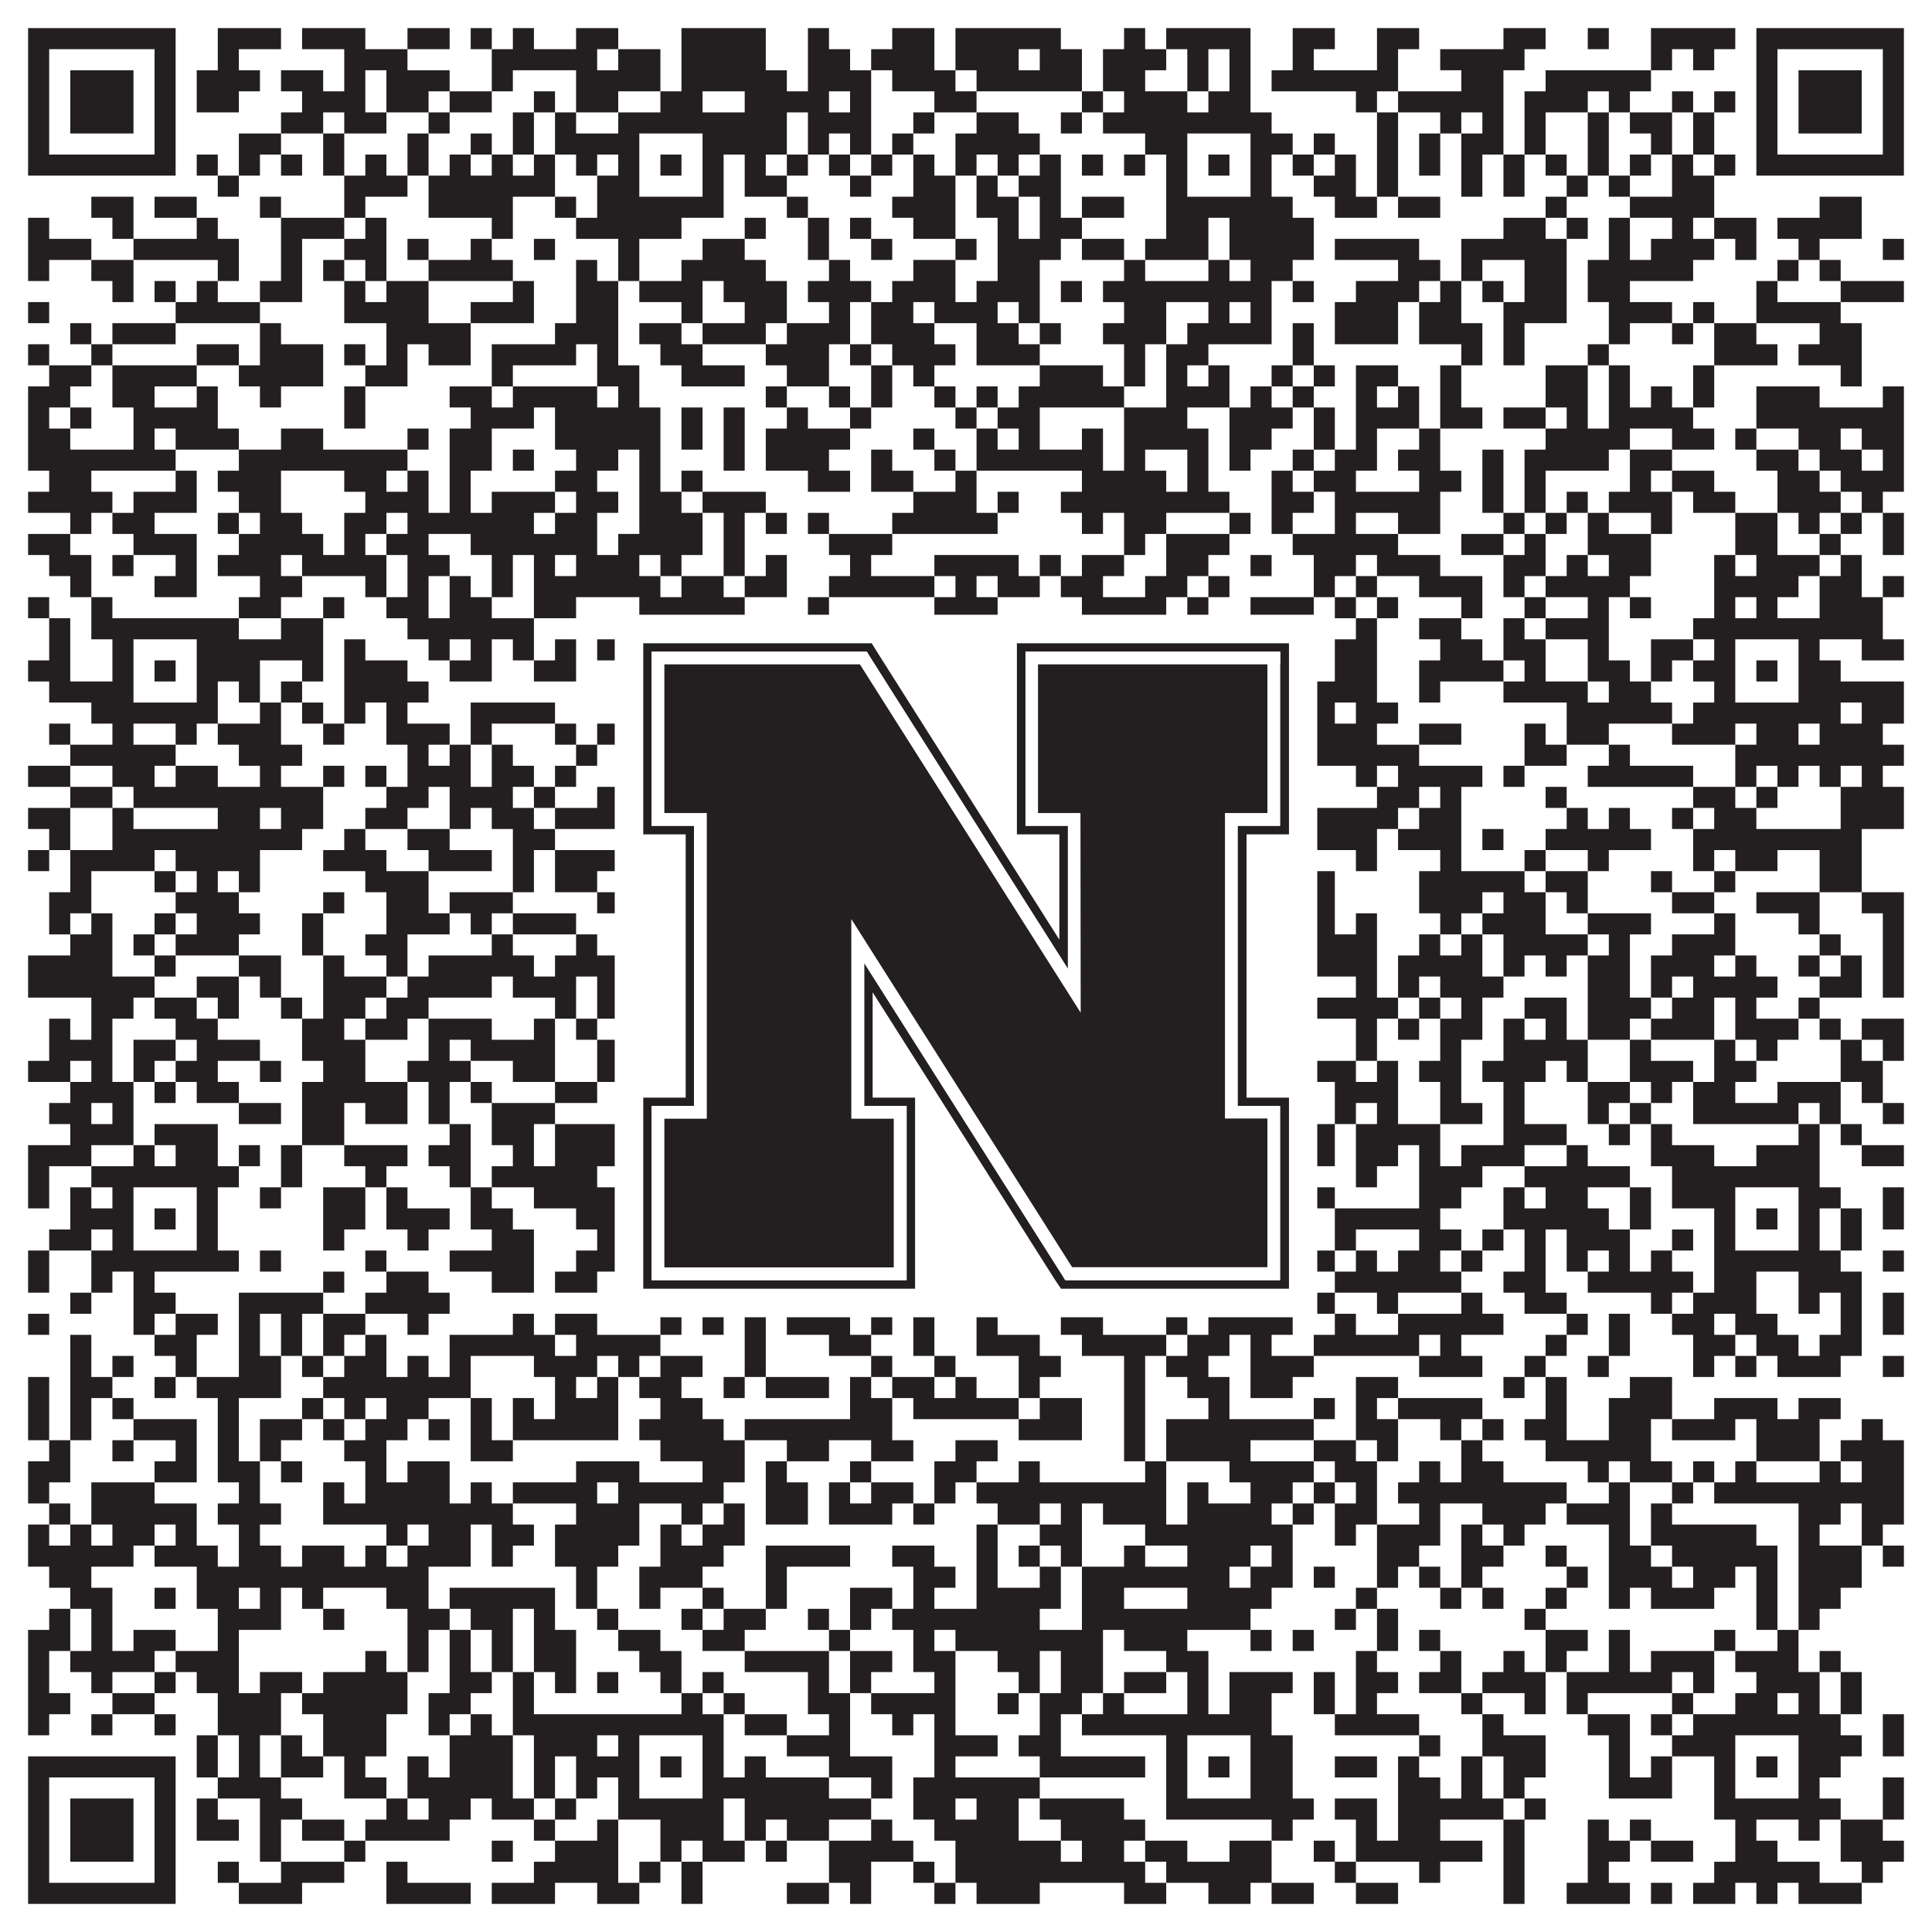
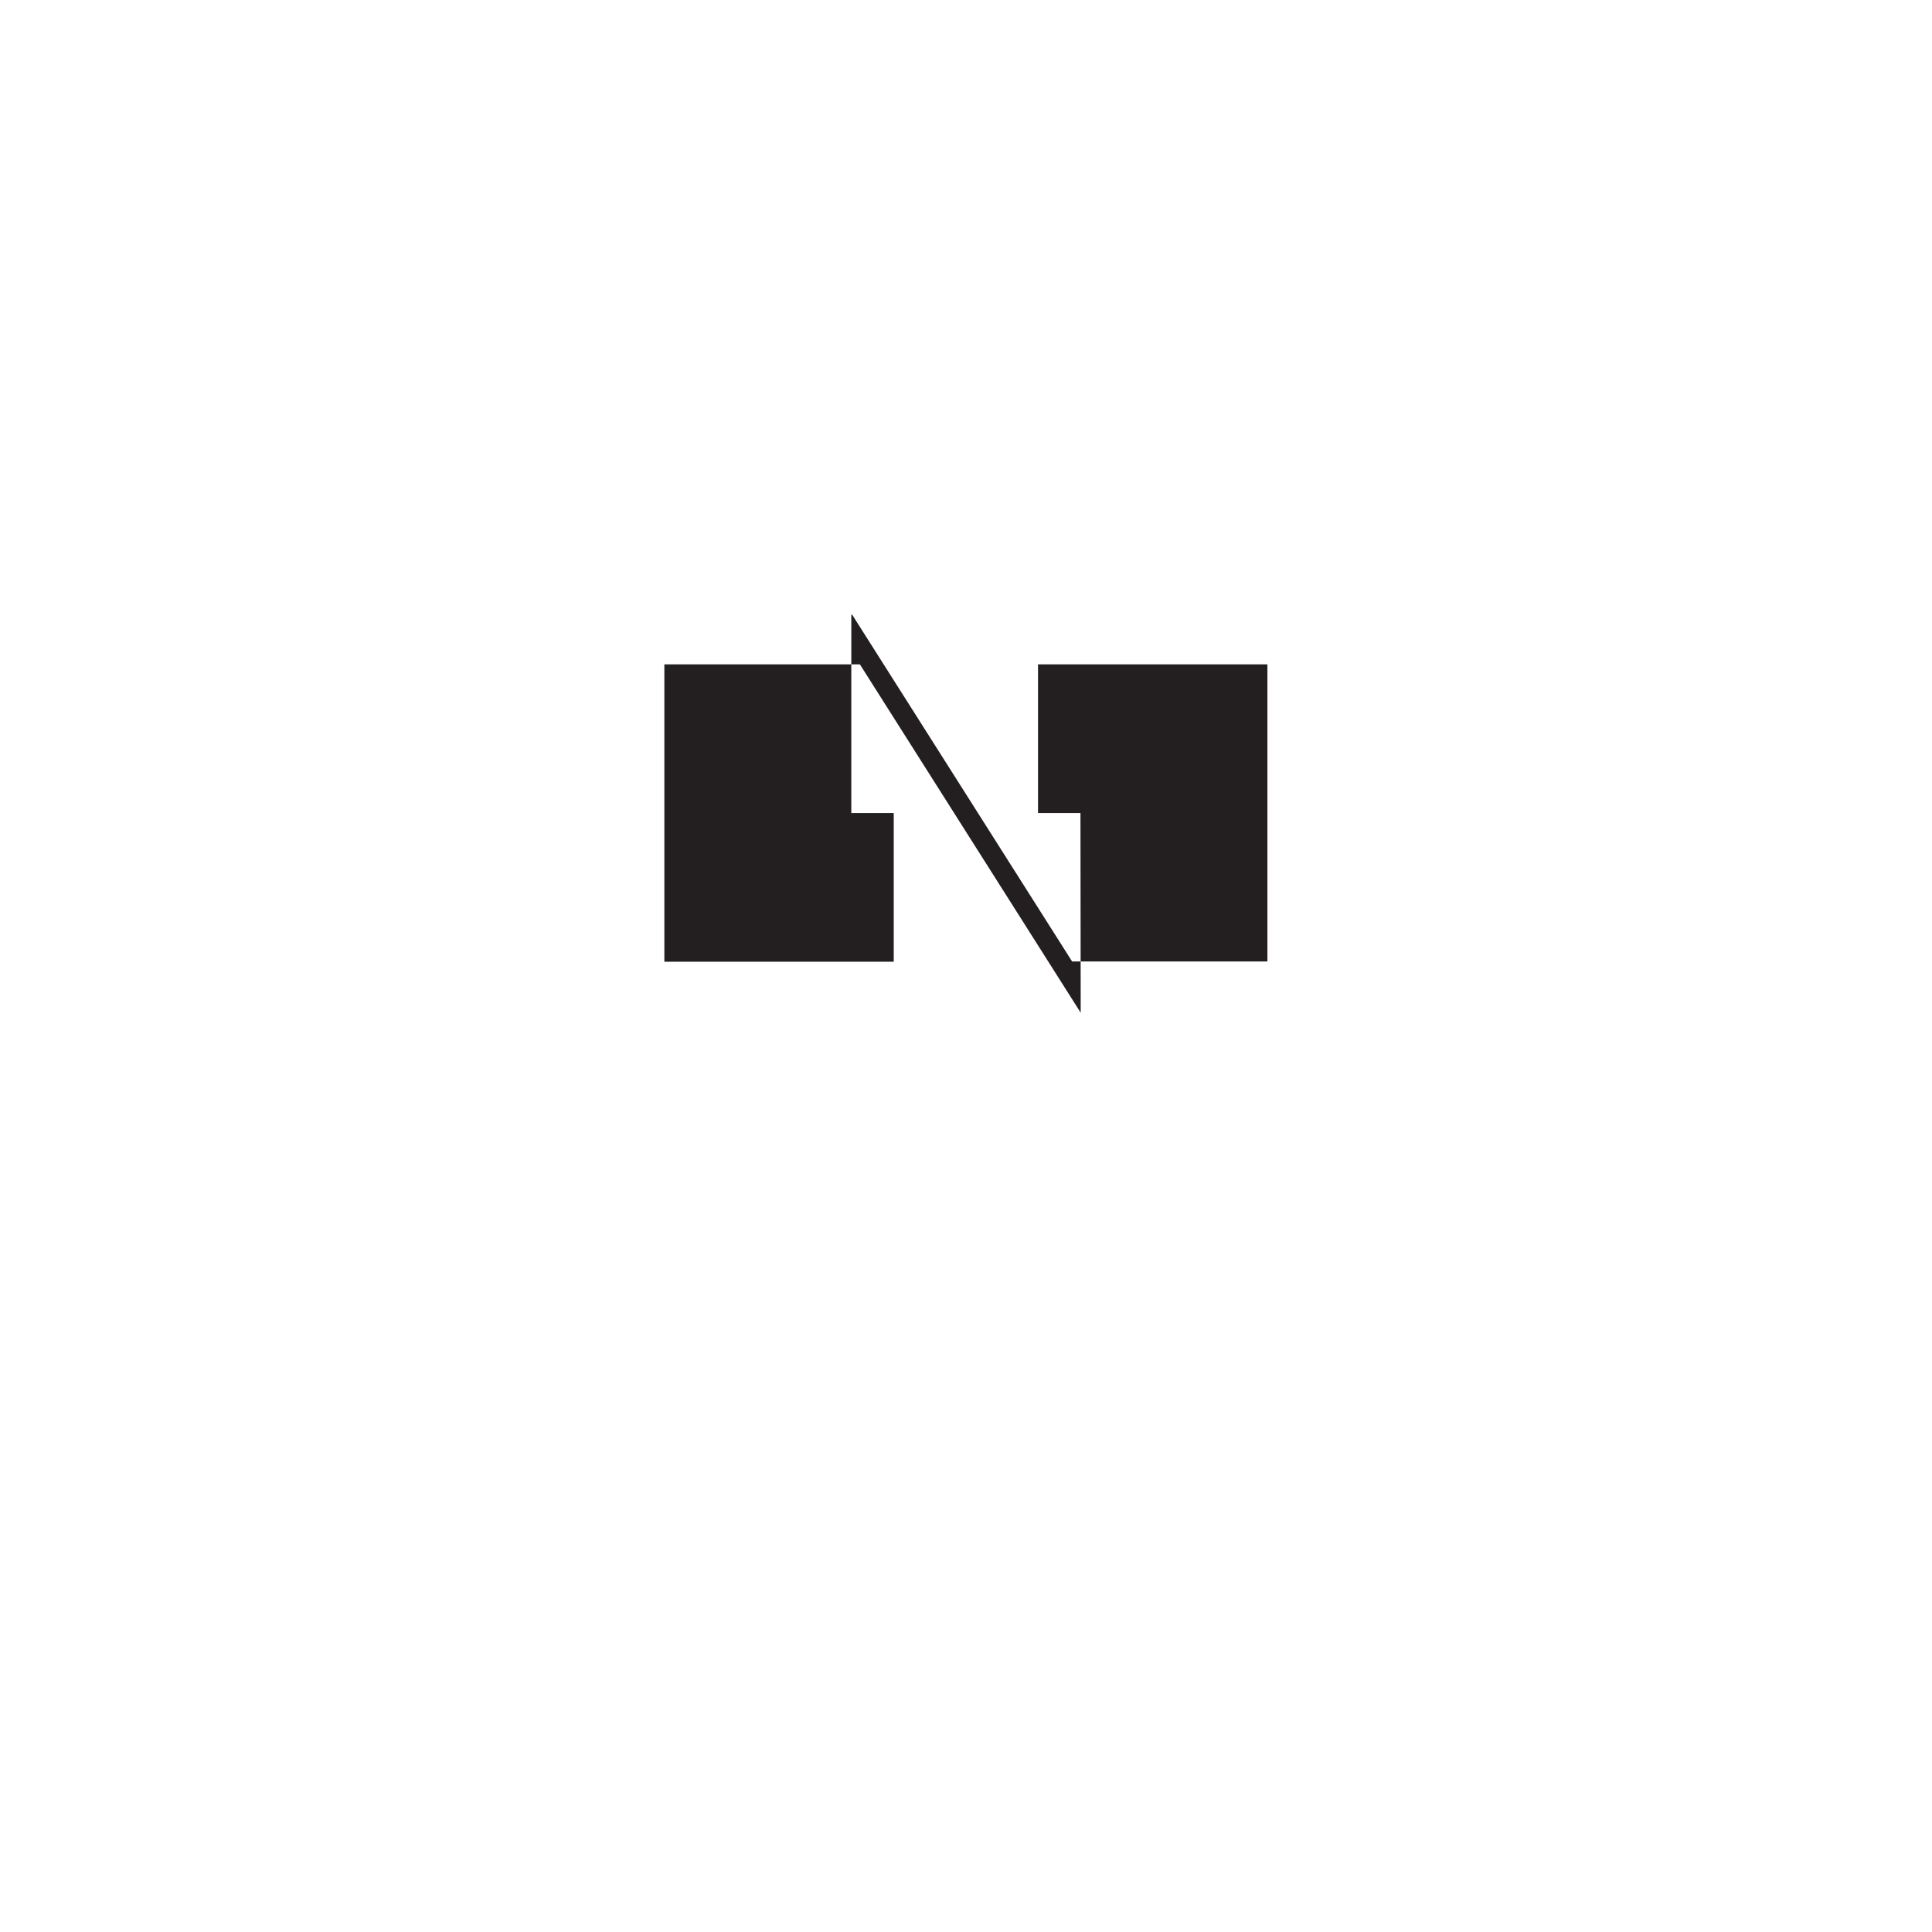
<svg xmlns="http://www.w3.org/2000/svg" version="1.1" width="1100px" height="1100px" viewBox="0 0 1100 1100">
-   <rect x="0" y="0" width="1100" height="1100" fill="#ffffff" fill-opacity="1" />
-   <path fill="#231f20" fill-opacity="1" d="M16,16L100,16L100,28L16,28ZM124,16L160,16L160,28L124,28ZM172,16L208,16L208,28L172,28ZM232,16L256,16L256,28L232,28ZM268,16L280,16L280,28L268,28ZM292,16L304,16L304,28L292,28ZM328,16L352,16L352,28L328,28ZM388,16L436,16L436,28L388,28ZM460,16L472,16L472,28L460,28ZM508,16L532,16L532,28L508,28ZM544,16L604,16L604,28L544,28ZM640,16L652,16L652,28L640,28ZM664,16L712,16L712,28L664,28ZM736,16L760,16L760,28L736,28ZM784,16L808,16L808,28L784,28ZM856,16L880,16L880,28L856,28ZM904,16L916,16L916,28L904,28ZM940,16L988,16L988,28L940,28ZM1000,16L1084,16L1084,28L1000,28ZM16,28L28,28L28,40L16,40ZM88,28L100,28L100,40L88,40ZM124,28L136,28L136,40L124,40ZM196,28L232,28L232,40L196,40ZM280,28L340,28L340,40L280,40ZM352,28L376,28L376,40L352,40ZM388,28L436,28L436,40L388,40ZM460,28L484,28L484,40L460,40ZM496,28L532,28L532,40L496,40ZM544,28L580,28L580,40L544,40ZM592,28L616,28L616,40L592,40ZM628,28L664,28L664,40L628,40ZM676,28L688,28L688,40L676,40ZM700,28L712,28L712,40L700,40ZM736,28L748,28L748,40L736,40ZM784,28L796,28L796,40L784,40ZM820,28L868,28L868,40L820,40ZM940,28L952,28L952,40L940,40ZM964,28L976,28L976,40L964,40ZM1000,28L1012,28L1012,40L1000,40ZM1072,28L1084,28L1084,40L1072,40ZM16,40L28,40L28,52L16,52ZM40,40L76,40L76,52L40,52ZM88,40L100,40L100,52L88,52ZM112,40L148,40L148,52L112,52ZM160,40L184,40L184,52L160,52ZM196,40L208,40L208,52L196,52ZM220,40L256,40L256,52L220,52ZM280,40L292,40L292,52L280,52ZM328,40L376,40L376,52L328,52ZM388,40L448,40L448,52L388,52ZM460,40L496,40L496,52L460,52ZM508,40L544,40L544,52L508,52ZM556,40L616,40L616,52L556,52ZM628,40L652,40L652,52L628,52ZM676,40L688,40L688,52L676,52ZM700,40L712,40L712,52L700,52ZM724,40L796,40L796,52L724,52ZM832,40L856,40L856,52L832,52ZM880,40L940,40L940,52L880,52ZM1000,40L1012,40L1012,52L1000,52ZM1024,40L1060,40L1060,52L1024,52ZM1072,40L1084,40L1084,52L1072,52ZM16,52L28,52L28,64L16,64ZM40,52L76,52L76,64L40,64ZM88,52L100,52L100,64L88,64ZM112,52L136,52L136,64L112,64ZM172,52L208,52L208,64L172,64ZM220,52L244,52L244,64L220,64ZM256,52L280,52L280,64L256,64ZM304,52L316,52L316,64L304,64ZM328,52L352,52L352,64L328,64ZM376,52L400,52L400,64L376,64ZM424,52L472,52L472,64L424,64ZM484,52L496,52L496,64L484,64ZM532,52L556,52L556,64L532,64ZM616,52L628,52L628,64L616,64ZM640,52L676,52L676,64L640,64ZM688,52L712,52L712,64L688,64ZM772,52L784,52L784,64L772,64ZM796,52L856,52L856,64L796,64ZM868,52L904,52L904,64L868,64ZM916,52L928,52L928,64L916,64ZM952,52L964,52L964,64L952,64ZM976,52L988,52L988,64L976,64ZM1000,52L1012,52L1012,64L1000,64ZM1024,52L1060,52L1060,64L1024,64ZM1072,52L1084,52L1084,64L1072,64ZM16,64L28,64L28,76L16,76ZM40,64L76,64L76,76L40,76ZM88,64L100,64L100,76L88,76ZM160,64L184,64L184,76L160,76ZM196,64L220,64L220,76L196,76ZM244,64L256,64L256,76L244,76ZM292,64L304,64L304,76L292,76ZM316,64L328,64L328,76L316,76ZM352,64L448,64L448,76L352,76ZM460,64L496,64L496,76L460,76ZM520,64L532,64L532,76L520,76ZM556,64L580,64L580,76L556,76ZM604,64L616,64L616,76L604,76ZM628,64L724,64L724,76L628,76ZM784,64L796,64L796,76L784,76ZM820,64L832,64L832,76L820,76ZM844,64L856,64L856,76L844,76ZM868,64L880,64L880,76L868,76ZM904,64L916,64L916,76L904,76ZM928,64L952,64L952,76L928,76ZM964,64L976,64L976,76L964,76ZM1000,64L1012,64L1012,76L1000,76ZM1024,64L1060,64L1060,76L1024,76ZM1072,64L1084,64L1084,76L1072,76ZM16,76L28,76L28,88L16,88ZM88,76L100,76L100,88L88,88ZM136,76L160,76L160,88L136,88ZM184,76L196,76L196,88L184,88ZM232,76L244,76L244,88L232,88ZM268,76L280,76L280,88L268,88ZM292,76L304,76L304,88L292,88ZM316,76L364,76L364,88L316,88ZM400,76L448,76L448,88L400,88ZM460,76L472,76L472,88L460,88ZM484,76L496,76L496,88L484,88ZM508,76L520,76L520,88L508,88ZM544,76L592,76L592,88L544,88ZM652,76L676,76L676,88L652,88ZM712,76L736,76L736,88L712,88ZM748,76L760,76L760,88L748,88ZM784,76L796,76L796,88L784,88ZM808,76L820,76L820,88L808,88ZM832,76L856,76L856,88L832,88ZM868,76L880,76L880,88L868,88ZM904,76L916,76L916,88L904,88ZM940,76L952,76L952,88L940,88ZM964,76L976,76L976,88L964,88ZM1000,76L1012,76L1012,88L1000,88ZM1072,76L1084,76L1084,88L1072,88ZM16,88L100,88L100,100L16,100ZM112,88L124,88L124,100L112,100ZM136,88L148,88L148,100L136,100ZM160,88L172,88L172,100L160,100ZM184,88L196,88L196,100L184,100ZM208,88L220,88L220,100L208,100ZM232,88L244,88L244,100L232,100ZM256,88L268,88L268,100L256,100ZM280,88L292,88L292,100L280,100ZM304,88L316,88L316,100L304,100ZM328,88L340,88L340,100L328,100ZM352,88L364,88L364,100L352,100ZM376,88L388,88L388,100L376,100ZM400,88L412,88L412,100L400,100ZM424,88L436,88L436,100L424,100ZM448,88L460,88L460,100L448,100ZM472,88L484,88L484,100L472,100ZM496,88L508,88L508,100L496,100ZM520,88L532,88L532,100L520,100ZM544,88L556,88L556,100L544,100ZM568,88L580,88L580,100L568,100ZM592,88L604,88L604,100L592,100ZM616,88L628,88L628,100L616,100ZM640,88L652,88L652,100L640,100ZM664,88L676,88L676,100L664,100ZM688,88L700,88L700,100L688,100ZM712,88L724,88L724,100L712,100ZM736,88L748,88L748,100L736,100ZM760,88L772,88L772,100L760,100ZM784,88L796,88L796,100L784,100ZM808,88L820,88L820,100L808,100ZM832,88L844,88L844,100L832,100ZM856,88L868,88L868,100L856,100ZM880,88L892,88L892,100L880,100ZM904,88L916,88L916,100L904,100ZM928,88L940,88L940,100L928,100ZM952,88L964,88L964,100L952,100ZM976,88L988,88L988,100L976,100ZM1000,88L1084,88L1084,100L1000,100ZM124,100L136,100L136,112L124,112ZM196,100L232,100L232,112L196,112ZM244,100L316,100L316,112L244,112ZM340,100L364,100L364,112L340,112ZM400,100L412,100L412,112L400,112ZM424,100L448,100L448,112L424,112ZM484,100L496,100L496,112L484,112ZM520,100L544,100L544,112L520,112ZM556,100L568,100L568,112L556,112ZM580,100L604,100L604,112L580,112ZM664,100L676,100L676,112L664,112ZM712,100L724,100L724,112L712,112ZM748,100L772,100L772,112L748,112ZM784,100L796,100L796,112L784,112ZM832,100L844,100L844,112L832,112ZM856,100L868,100L868,112L856,112ZM892,100L904,100L904,112L892,112ZM916,100L928,100L928,112L916,112ZM952,100L976,100L976,112L952,112ZM52,112L76,112L76,124L52,124ZM88,112L112,112L112,124L88,124ZM148,112L160,112L160,124L148,124ZM196,112L208,112L208,124L196,124ZM244,112L292,112L292,124L244,124ZM316,112L328,112L328,124L316,124ZM340,112L412,112L412,124L340,124ZM448,112L460,112L460,124L448,124ZM508,112L544,112L544,124L508,124ZM556,112L580,112L580,124L556,124ZM592,112L604,112L604,124L592,124ZM616,112L640,112L640,124L616,124ZM664,112L736,112L736,124L664,124ZM760,112L784,112L784,124L760,124ZM796,112L820,112L820,124L796,124ZM880,112L892,112L892,124L880,124ZM928,112L976,112L976,124L928,124ZM1036,112L1060,112L1060,124L1036,124ZM16,124L28,124L28,136L16,136ZM64,124L76,124L76,136L64,136ZM112,124L124,124L124,136L112,136ZM160,124L196,124L196,136L160,136ZM208,124L220,124L220,136L208,136ZM280,124L292,124L292,136L280,136ZM328,124L388,124L388,136L328,136ZM424,124L436,124L436,136L424,136ZM460,124L472,124L472,136L460,136ZM484,124L496,124L496,136L484,136ZM520,124L544,124L544,136L520,136ZM568,124L580,124L580,136L568,136ZM592,124L616,124L616,136L592,136ZM664,124L688,124L688,136L664,136ZM700,124L748,124L748,136L700,136ZM856,124L880,124L880,136L856,136ZM892,124L904,124L904,136L892,136ZM916,124L928,124L928,136L916,136ZM952,124L964,124L964,136L952,136ZM976,124L1000,124L1000,136L976,136ZM1012,124L1060,124L1060,136L1012,136ZM16,136L52,136L52,148L16,148ZM76,136L136,136L136,148L76,148ZM160,136L172,136L172,148L160,148ZM196,136L220,136L220,148L196,148ZM232,136L244,136L244,148L232,148ZM268,136L280,136L280,148L268,148ZM304,136L316,136L316,148L304,148ZM352,136L364,136L364,148L352,148ZM400,136L424,136L424,148L400,148ZM460,136L472,136L472,148L460,148ZM496,136L508,136L508,148L496,148ZM544,136L556,136L556,148L544,148ZM568,136L604,136L604,148L568,148ZM616,136L640,136L640,148L616,148ZM652,136L688,136L688,148L652,148ZM700,136L748,136L748,148L700,148ZM760,136L808,136L808,148L760,148ZM832,136L892,136L892,148L832,148ZM916,136L928,136L928,148L916,148ZM940,136L976,136L976,148L940,148ZM988,136L1000,136L1000,148L988,148ZM1024,136L1036,136L1036,148L1024,148ZM1072,136L1084,136L1084,148L1072,148ZM16,148L28,148L28,160L16,160ZM52,148L76,148L76,160L52,160ZM124,148L136,148L136,160L124,160ZM160,148L172,148L172,160L160,160ZM184,148L196,148L196,160L184,160ZM208,148L220,148L220,160L208,160ZM244,148L292,148L292,160L244,160ZM328,148L340,148L340,160L328,160ZM352,148L364,148L364,160L352,160ZM388,148L436,148L436,160L388,160ZM472,148L484,148L484,160L472,160ZM520,148L544,148L544,160L520,160ZM568,148L592,148L592,160L568,160ZM640,148L652,148L652,160L640,160ZM688,148L700,148L700,160L688,160ZM712,148L736,148L736,160L712,160ZM796,148L820,148L820,160L796,160ZM832,148L844,148L844,160L832,160ZM868,148L892,148L892,160L868,160ZM904,148L964,148L964,160L904,160ZM1012,148L1024,148L1024,160L1012,160ZM1036,148L1048,148L1048,160L1036,160ZM64,160L76,160L76,172L64,172ZM88,160L100,160L100,172L88,172ZM112,160L124,160L124,172L112,172ZM148,160L172,160L172,172L148,172ZM196,160L208,160L208,172L196,172ZM220,160L244,160L244,172L220,172ZM292,160L304,160L304,172L292,172ZM328,160L352,160L352,172L328,172ZM364,160L400,160L400,172L364,172ZM412,160L448,160L448,172L412,172ZM460,160L496,160L496,172L460,172ZM508,160L544,160L544,172L508,172ZM556,160L592,160L592,172L556,172ZM604,160L616,160L616,172L604,172ZM628,160L724,160L724,172L628,172ZM736,160L748,160L748,172L736,172ZM772,160L808,160L808,172L772,172ZM820,160L832,160L832,172L820,172ZM844,160L856,160L856,172L844,172ZM868,160L892,160L892,172L868,172ZM904,160L928,160L928,172L904,172ZM1000,160L1012,160L1012,172L1000,172ZM1048,160L1084,160L1084,172L1048,172ZM16,172L28,172L28,184L16,184ZM100,172L148,172L148,184L100,184ZM196,172L244,172L244,184L196,184ZM268,172L304,172L304,184L268,184ZM328,172L352,172L352,184L328,184ZM388,172L400,172L400,184L388,184ZM424,172L448,172L448,184L424,184ZM472,172L484,172L484,184L472,184ZM496,172L520,172L520,184L496,184ZM532,172L568,172L568,184L532,184ZM580,172L592,172L592,184L580,184ZM640,172L664,172L664,184L640,184ZM688,172L700,172L700,184L688,184ZM712,172L724,172L724,184L712,184ZM760,172L796,172L796,184L760,184ZM808,172L832,172L832,184L808,184ZM856,172L892,172L892,184L856,184ZM916,172L952,172L952,184L916,184ZM964,172L976,172L976,184L964,184ZM1000,172L1048,172L1048,184L1000,184ZM40,184L52,184L52,196L40,196ZM64,184L100,184L100,196L64,196ZM148,184L160,184L160,196L148,196ZM220,184L268,184L268,196L220,196ZM316,184L352,184L352,196L316,196ZM364,184L388,184L388,196L364,196ZM400,184L436,184L436,196L400,196ZM448,184L484,184L484,196L448,196ZM496,184L532,184L532,196L496,196ZM556,184L580,184L580,196L556,196ZM592,184L604,184L604,196L592,196ZM628,184L664,184L664,196L628,196ZM676,184L724,184L724,196L676,196ZM736,184L748,184L748,196L736,196ZM760,184L796,184L796,196L760,196ZM808,184L844,184L844,196L808,196ZM856,184L868,184L868,196L856,196ZM916,184L928,184L928,196L916,196ZM952,184L964,184L964,196L952,196ZM976,184L1000,184L1000,196L976,196ZM1036,184L1060,184L1060,196L1036,196ZM16,196L28,196L28,208L16,208ZM52,196L64,196L64,208L52,208ZM112,196L136,196L136,208L112,208ZM148,196L184,196L184,208L148,208ZM196,196L208,196L208,208L196,208ZM220,196L232,196L232,208L220,208ZM244,196L268,196L268,208L244,208ZM280,196L328,196L328,208L280,208ZM340,196L352,196L352,208L340,208ZM376,196L400,196L400,208L376,208ZM436,196L472,196L472,208L436,208ZM484,196L496,196L496,208L484,208ZM508,196L544,196L544,208L508,208ZM556,196L592,196L592,208L556,208ZM640,196L652,196L652,208L640,208ZM664,196L688,196L688,208L664,208ZM736,196L748,196L748,208L736,208ZM832,196L844,196L844,208L832,208ZM856,196L868,196L868,208L856,208ZM904,196L916,196L916,208L904,208ZM976,196L1012,196L1012,208L976,208ZM1024,196L1060,196L1060,208L1024,208ZM28,208L52,208L52,220L28,220ZM64,208L112,208L112,220L64,220ZM136,208L184,208L184,220L136,220ZM208,208L232,208L232,220L208,220ZM280,208L292,208L292,220L280,220ZM340,208L364,208L364,220L340,220ZM388,208L424,208L424,220L388,220ZM448,208L472,208L472,220L448,220ZM496,208L508,208L508,220L496,220ZM520,208L532,208L532,220L520,220ZM592,208L628,208L628,220L592,220ZM640,208L652,208L652,220L640,220ZM664,208L676,208L676,220L664,220ZM688,208L700,208L700,220L688,220ZM724,208L736,208L736,220L724,220ZM748,208L760,208L760,220L748,220ZM772,208L796,208L796,220L772,220ZM820,208L832,208L832,220L820,220ZM880,208L904,208L904,220L880,220ZM916,208L928,208L928,220L916,220ZM964,208L976,208L976,220L964,220ZM1048,208L1060,208L1060,220L1048,220ZM16,220L40,220L40,232L16,232ZM64,220L88,220L88,232L64,232ZM112,220L124,220L124,232L112,232ZM148,220L160,220L160,232L148,232ZM196,220L208,220L208,232L196,232ZM256,220L280,220L280,232L256,232ZM292,220L340,220L340,232L292,232ZM352,220L364,220L364,232L352,232ZM436,220L448,220L448,232L436,232ZM472,220L484,220L484,232L472,232ZM496,220L508,220L508,232L496,232ZM532,220L544,220L544,232L532,232ZM556,220L568,220L568,232L556,232ZM580,220L640,220L640,232L580,232ZM664,220L700,220L700,232L664,232ZM712,220L724,220L724,232L712,232ZM736,220L748,220L748,232L736,232ZM772,220L784,220L784,232L772,232ZM796,220L808,220L808,232L796,232ZM820,220L832,220L832,232L820,232ZM880,220L904,220L904,232L880,232ZM916,220L928,220L928,232L916,232ZM940,220L952,220L952,232L940,232ZM964,220L976,220L976,232L964,232ZM1000,220L1036,220L1036,232L1000,232ZM1072,220L1084,220L1084,232L1072,232ZM16,232L28,232L28,244L16,244ZM40,232L52,232L52,244L40,244ZM76,232L124,232L124,244L76,244ZM196,232L208,232L208,244L196,244ZM268,232L304,232L304,244L268,244ZM316,232L376,232L376,244L316,244ZM388,232L400,232L400,244L388,244ZM412,232L424,232L424,244L412,244ZM448,232L460,232L460,244L448,244ZM484,232L496,232L496,244L484,244ZM544,232L556,232L556,244L544,244ZM568,232L592,232L592,244L568,244ZM640,232L676,232L676,244L640,244ZM700,232L736,232L736,244L700,244ZM748,232L760,232L760,244L748,244ZM772,232L808,232L808,244L772,244ZM820,232L844,232L844,244L820,244ZM856,232L880,232L880,244L856,244ZM892,232L904,232L904,244L892,244ZM916,232L964,232L964,244L916,244ZM1000,232L1084,232L1084,244L1000,244ZM16,244L40,244L40,256L16,256ZM76,244L88,244L88,256L76,256ZM100,244L136,244L136,256L100,256ZM160,244L184,244L184,256L160,256ZM232,244L244,244L244,256L232,256ZM256,244L280,244L280,256L256,256ZM316,244L376,244L376,256L316,256ZM388,244L400,244L400,256L388,256ZM412,244L424,244L424,256L412,256ZM436,244L484,244L484,256L436,256ZM520,244L532,244L532,256L520,256ZM556,244L568,244L568,256L556,256ZM580,244L592,244L592,256L580,256ZM616,244L628,244L628,256L616,256ZM640,244L688,244L688,256L640,256ZM700,244L724,244L724,256L700,256ZM748,244L760,244L760,256L748,256ZM772,244L784,244L784,256L772,256ZM808,244L820,244L820,256L808,256ZM880,244L928,244L928,256L880,256ZM952,244L976,244L976,256L952,256ZM988,244L1000,244L1000,256L988,256ZM1024,244L1048,244L1048,256L1024,256ZM1060,244L1084,244L1084,256L1060,256ZM16,256L100,256L100,268L16,268ZM136,256L232,256L232,268L136,268ZM256,256L280,256L280,268L256,268ZM292,256L304,256L304,268L292,268ZM328,256L352,256L352,268L328,268ZM364,256L376,256L376,268L364,268ZM412,256L424,256L424,268L412,268ZM436,256L472,256L472,268L436,268ZM496,256L508,256L508,268L496,268ZM532,256L544,256L544,268L532,268ZM556,256L628,256L628,268L556,268ZM640,256L652,256L652,268L640,268ZM676,256L688,256L688,268L676,268ZM700,256L712,256L712,268L700,268ZM736,256L748,256L748,268L736,268ZM760,256L784,256L784,268L760,268ZM796,256L820,256L820,268L796,268ZM844,256L856,256L856,268L844,268ZM868,256L916,256L916,268L868,268ZM928,256L952,256L952,268L928,268ZM1000,256L1024,256L1024,268L1000,268ZM1036,256L1060,256L1060,268L1036,268ZM1072,256L1084,256L1084,268L1072,268ZM28,268L52,268L52,280L28,280ZM100,268L112,268L112,280L100,280ZM124,268L160,268L160,280L124,280ZM196,268L220,268L220,280L196,280ZM232,268L244,268L244,280L232,280ZM256,268L268,268L268,280L256,280ZM316,268L340,268L340,280L316,280ZM364,268L376,268L376,280L364,280ZM388,268L400,268L400,280L388,280ZM460,268L484,268L484,280L460,280ZM496,268L520,268L520,280L496,280ZM544,268L556,268L556,280L544,280ZM616,268L664,268L664,280L616,280ZM676,268L688,268L688,280L676,280ZM724,268L736,268L736,280L724,280ZM748,268L772,268L772,280L748,280ZM808,268L832,268L832,280L808,280ZM844,268L856,268L856,280L844,280ZM868,268L880,268L880,280L868,280ZM928,268L940,268L940,280L928,280ZM952,268L976,268L976,280L952,280ZM1012,268L1036,268L1036,280L1012,280ZM1048,268L1084,268L1084,280L1048,280ZM16,280L64,280L64,292L16,292ZM76,280L112,280L112,292L76,292ZM136,280L160,280L160,292L136,292ZM208,280L244,280L244,292L208,292ZM256,280L268,280L268,292L256,292ZM280,280L316,280L316,292L280,292ZM328,280L352,280L352,292L328,292ZM364,280L388,280L388,292L364,292ZM400,280L436,280L436,292L400,292ZM520,280L556,280L556,292L520,292ZM568,280L580,280L580,292L568,292ZM604,280L700,280L700,292L604,292ZM724,280L748,280L748,292L724,292ZM760,280L820,280L820,292L760,292ZM844,280L856,280L856,292L844,292ZM868,280L880,280L880,292L868,292ZM892,280L904,280L904,292L892,292ZM916,280L952,280L952,292L916,292ZM964,280L988,280L988,292L964,292ZM1012,280L1048,280L1048,292L1012,292ZM1060,280L1072,280L1072,292L1060,292ZM40,292L52,292L52,304L40,304ZM64,292L88,292L88,304L64,304ZM124,292L136,292L136,304L124,304ZM148,292L172,292L172,304L148,304ZM196,292L220,292L220,304L196,304ZM232,292L304,292L304,304L232,304ZM316,292L340,292L340,304L316,304ZM364,292L400,292L400,304L364,304ZM412,292L424,292L424,304L412,304ZM436,292L448,292L448,304L436,304ZM460,292L472,292L472,304L460,304ZM508,292L568,292L568,304L508,304ZM616,292L628,292L628,304L616,304ZM640,292L664,292L664,304L640,304ZM700,292L712,292L712,304L700,304ZM724,292L736,292L736,304L724,304ZM760,292L772,292L772,304L760,304ZM796,292L820,292L820,304L796,304ZM856,292L868,292L868,304L856,304ZM880,292L892,292L892,304L880,304ZM904,292L916,292L916,304L904,304ZM940,292L952,292L952,304L940,304ZM988,292L1012,292L1012,304L988,304ZM1024,292L1036,292L1036,304L1024,304ZM1048,292L1060,292L1060,304L1048,304ZM1072,292L1084,292L1084,304L1072,304ZM16,304L40,304L40,316L16,316ZM76,304L112,304L112,316L76,316ZM136,304L184,304L184,316L136,316ZM196,304L208,304L208,316L196,316ZM220,304L244,304L244,316L220,316ZM268,304L340,304L340,316L268,316ZM352,304L400,304L400,316L352,316ZM412,304L424,304L424,316L412,316ZM472,304L508,304L508,316L472,316ZM640,304L652,304L652,316L640,316ZM664,304L700,304L700,316L664,316ZM736,304L796,304L796,316L736,316ZM832,304L856,304L856,316L832,316ZM868,304L880,304L880,316L868,316ZM904,304L940,304L940,316L904,316ZM988,304L1012,304L1012,316L988,316ZM1036,304L1048,304L1048,316L1036,316ZM1072,304L1084,304L1084,316L1072,316ZM28,316L52,316L52,328L28,328ZM64,316L76,316L76,328L64,328ZM100,316L112,316L112,328L100,328ZM124,316L160,316L160,328L124,328ZM172,316L220,316L220,328L172,328ZM232,316L256,316L256,328L232,328ZM280,316L292,316L292,328L280,328ZM304,316L316,316L316,328L304,328ZM328,316L364,316L364,328L328,328ZM376,316L388,316L388,328L376,328ZM412,316L424,316L424,328L412,328ZM436,316L448,316L448,328L436,328ZM484,316L496,316L496,328L484,328ZM532,316L580,316L580,328L532,328ZM592,316L604,316L604,328L592,328ZM616,316L640,316L640,328L616,328ZM664,316L688,316L688,328L664,328ZM712,316L724,316L724,328L712,328ZM748,316L772,316L772,328L748,328ZM784,316L820,316L820,328L784,328ZM856,316L880,316L880,328L856,328ZM892,316L904,316L904,328L892,328ZM916,316L940,316L940,328L916,328ZM976,316L988,316L988,328L976,328ZM1000,316L1036,316L1036,328L1000,328ZM1048,316L1060,316L1060,328L1048,328ZM40,328L52,328L52,340L40,340ZM88,328L112,328L112,340L88,340ZM148,328L172,328L172,340L148,340ZM208,328L220,328L220,340L208,340ZM232,328L244,328L244,340L232,340ZM256,328L268,328L268,340L256,340ZM280,328L292,328L292,340L280,340ZM304,328L376,328L376,340L304,340ZM388,328L412,328L412,340L388,340ZM424,328L448,328L448,340L424,340ZM472,328L532,328L532,340L472,340ZM544,328L556,328L556,340L544,340ZM568,328L592,328L592,340L568,340ZM604,328L628,328L628,340L604,340ZM652,328L676,328L676,340L652,340ZM688,328L700,328L700,340L688,340ZM748,328L760,328L760,340L748,340ZM772,328L784,328L784,340L772,340ZM808,328L844,328L844,340L808,340ZM856,328L868,328L868,340L856,340ZM880,328L928,328L928,340L880,340ZM976,328L1024,328L1024,340L976,340ZM1036,328L1060,328L1060,340L1036,340ZM1072,328L1084,328L1084,340L1072,340ZM16,340L28,340L28,352L16,352ZM52,340L64,340L64,352L52,352ZM136,340L160,340L160,352L136,352ZM184,340L196,340L196,352L184,352ZM220,340L244,340L244,352L220,352ZM256,340L280,340L280,352L256,352ZM304,340L328,340L328,352L304,352ZM364,340L424,340L424,352L364,352ZM460,340L472,340L472,352L460,352ZM532,340L568,340L568,352L532,352ZM616,340L664,340L664,352L616,352ZM676,340L688,340L688,352L676,352ZM712,340L748,340L748,352L712,352ZM760,340L772,340L772,352L760,352ZM784,340L796,340L796,352L784,352ZM832,340L844,340L844,352L832,352ZM868,340L880,340L880,352L868,352ZM904,340L916,340L916,352L904,352ZM928,340L940,340L940,352L928,352ZM976,340L988,340L988,352L976,352ZM1000,340L1012,340L1012,352L1000,352ZM1036,340L1072,340L1072,352L1036,352ZM28,352L40,352L40,364L28,364ZM52,352L136,352L136,364L52,364ZM160,352L184,352L184,364L160,364ZM232,352L304,352L304,364L232,364ZM352,352L436,352L436,364L352,364ZM448,352L472,352L472,364L448,364ZM544,352L556,352L556,364L544,364ZM568,352L616,352L616,364L568,364ZM628,352L736,352L736,364L628,364ZM772,352L784,352L784,364L772,364ZM808,352L832,352L832,364L808,364ZM856,352L868,352L868,364L856,364ZM880,352L916,352L916,364L880,364ZM964,352L1072,352L1072,364L964,364ZM28,364L40,364L40,376L28,376ZM64,364L76,364L76,376L64,376ZM112,364L184,364L184,376L112,376ZM196,364L208,364L208,376L196,376ZM244,364L256,364L256,376L244,376ZM268,364L280,364L280,376L268,376ZM292,364L304,364L304,376L292,376ZM316,364L328,364L328,376L316,376ZM340,364L364,364L364,376L340,376ZM400,364L424,364L424,376L400,376ZM436,364L448,364L448,376L436,376ZM472,364L532,364L532,376L472,376ZM556,364L628,364L628,376L556,376ZM652,364L676,364L676,376L652,376ZM712,364L724,364L724,376L712,376ZM760,364L784,364L784,376L760,376ZM820,364L844,364L844,376L820,376ZM856,364L880,364L880,376L856,376ZM904,364L916,364L916,376L904,376ZM940,364L964,364L964,376L940,376ZM976,364L988,364L988,376L976,376ZM1024,364L1036,364L1036,376L1024,376ZM1060,364L1084,364L1084,376L1060,376ZM16,376L40,376L40,388L16,388ZM64,376L76,376L76,388L64,388ZM88,376L100,376L100,388L88,388ZM112,376L148,376L148,388L112,388ZM172,376L184,376L184,388L172,388ZM196,376L232,376L232,388L196,388ZM256,376L280,376L280,388L256,388ZM304,376L328,376L328,388L304,388ZM352,376L364,376L364,388L352,388ZM376,376L388,376L388,388L376,388ZM400,376L412,376L412,388L400,388ZM436,376L448,376L448,388L436,388ZM460,376L472,376L472,388L460,388ZM484,376L496,376L496,388L484,388ZM508,376L532,376L532,388L508,388ZM544,376L568,376L568,388L544,388ZM592,376L628,376L628,388L592,388ZM640,376L652,376L652,388L640,388ZM664,376L676,376L676,388L664,388ZM688,376L700,376L700,388L688,388ZM712,376L748,376L748,388L712,388ZM760,376L784,376L784,388L760,388ZM808,376L856,376L856,388L808,388ZM868,376L880,376L880,388L868,388ZM904,376L928,376L928,388L904,388ZM940,376L952,376L952,388L940,388ZM964,376L988,376L988,388L964,388ZM1000,376L1012,376L1012,388L1000,388ZM1024,376L1048,376L1048,388L1024,388ZM28,388L76,388L76,400L28,400ZM112,388L124,388L124,400L112,400ZM136,388L148,388L148,400L136,400ZM160,388L172,388L172,400L160,400ZM196,388L244,388L244,400L196,400ZM352,388L364,388L364,400L352,400ZM400,388L424,388L424,400L400,400ZM460,388L472,388L472,400L460,400ZM484,388L496,388L496,400L484,400ZM520,388L532,388L532,400L520,400ZM544,388L556,388L556,400L544,400ZM592,388L604,388L604,400L592,400ZM616,388L640,388L640,400L616,400ZM652,388L676,388L676,400L652,400ZM712,388L724,388L724,400L712,400ZM736,388L784,388L784,400L736,400ZM808,388L820,388L820,400L808,400ZM856,388L904,388L904,400L856,400ZM916,388L940,388L940,400L916,400ZM976,388L988,388L988,400L976,400ZM1024,388L1084,388L1084,400L1024,400ZM52,400L124,400L124,412L52,412ZM148,400L160,400L160,412L148,412ZM172,400L184,400L184,412L172,412ZM196,400L208,400L208,412L196,412ZM220,400L232,400L232,412L220,412ZM268,400L316,400L316,412L268,412ZM352,400L460,400L460,412L352,412ZM484,400L532,400L532,412L484,412ZM580,400L652,400L652,412L580,412ZM664,400L724,400L724,412L664,412ZM748,400L760,400L760,412L748,412ZM772,400L796,400L796,412L772,412ZM892,400L952,400L952,412L892,412ZM964,400L1048,400L1048,412L964,412ZM1060,400L1084,400L1084,412L1060,412ZM28,412L40,412L40,424L28,424ZM64,412L76,412L76,424L64,424ZM100,412L112,412L112,424L100,424ZM124,412L160,412L160,424L124,424ZM184,412L196,412L196,424L184,424ZM220,412L256,412L256,424L220,424ZM268,412L280,412L280,424L268,424ZM316,412L328,412L328,424L316,424ZM340,412L364,412L364,424L340,424ZM400,412L424,412L424,424L400,424ZM472,412L484,412L484,424L472,424ZM520,412L544,412L544,424L520,424ZM556,412L568,412L568,424L556,424ZM604,412L616,412L616,424L604,424ZM628,412L652,412L652,424L628,424ZM700,412L736,412L736,424L700,424ZM748,412L784,412L784,424L748,424ZM808,412L832,412L832,424L808,424ZM868,412L880,412L880,424L868,424ZM892,412L916,412L916,424L892,424ZM952,412L988,412L988,424L952,424ZM1000,412L1024,412L1024,424L1000,424ZM1036,412L1072,412L1072,424L1036,424ZM40,424L100,424L100,436L40,436ZM136,424L172,424L172,436L136,436ZM232,424L244,424L244,436L232,436ZM256,424L268,424L268,436L256,436ZM280,424L292,424L292,436L280,436ZM328,424L340,424L340,436L328,436ZM364,424L388,424L388,436L364,436ZM400,424L436,424L436,436L400,436ZM448,424L460,424L460,436L448,436ZM472,424L484,424L484,436L472,436ZM508,424L520,424L520,436L508,436ZM544,424L556,424L556,436L544,436ZM592,424L628,424L628,436L592,436ZM676,424L688,424L688,436L676,436ZM724,424L736,424L736,436L724,436ZM748,424L808,424L808,436L748,436ZM868,424L892,424L892,436L868,436ZM916,424L928,424L928,436L916,436ZM988,424L1084,424L1084,436L988,436ZM16,436L40,436L40,448L16,448ZM64,436L88,436L88,448L64,448ZM100,436L124,436L124,448L100,448ZM148,436L160,436L160,448L148,448ZM184,436L196,436L196,448L184,448ZM208,436L220,436L220,448L208,448ZM232,436L268,436L268,448L232,448ZM280,436L304,436L304,448L280,448ZM316,436L328,436L328,448L316,448ZM376,436L388,436L388,448L376,448ZM436,436L448,436L448,448L436,448ZM460,436L472,436L472,448L460,448ZM484,436L496,436L496,448L484,448ZM508,436L520,436L520,448L508,448ZM544,436L568,436L568,448L544,448ZM580,436L604,436L604,448L580,448ZM640,436L664,436L664,448L640,448ZM676,436L700,436L700,448L676,448ZM712,436L736,436L736,448L712,448ZM772,436L784,436L784,448L772,448ZM796,436L844,436L844,448L796,448ZM856,436L868,436L868,448L856,448ZM904,436L964,436L964,448L904,448ZM988,436L1000,436L1000,448L988,448ZM1012,436L1024,436L1024,448L1012,448ZM1036,436L1048,436L1048,448L1036,448ZM1060,436L1072,436L1072,448L1060,448ZM40,448L64,448L64,460L40,460ZM76,448L184,448L184,460L76,460ZM220,448L244,448L244,460L220,460ZM256,448L292,448L292,460L256,460ZM304,448L316,448L316,460L304,460ZM340,448L364,448L364,460L340,460ZM400,448L424,448L424,460L400,460ZM460,448L472,448L472,460L460,460ZM484,448L508,448L508,460L484,460ZM568,448L604,448L604,460L568,460ZM652,448L664,448L664,460L652,460ZM688,448L700,448L700,460L688,460ZM724,448L748,448L748,460L724,460ZM784,448L808,448L808,460L784,460ZM820,448L832,448L832,460L820,460ZM880,448L892,448L892,460L880,460ZM964,448L988,448L988,460L964,460ZM1000,448L1012,448L1012,460L1000,460ZM1048,448L1084,448L1084,460L1048,460ZM16,460L40,460L40,472L16,472ZM64,460L76,460L76,472L64,472ZM124,460L148,460L148,472L124,472ZM160,460L184,460L184,472L160,472ZM208,460L232,460L232,472L208,472ZM256,460L268,460L268,472L256,472ZM280,460L304,460L304,472L280,472ZM316,460L364,460L364,472L316,472ZM376,460L400,460L400,472L376,472ZM424,460L460,460L460,472L424,472ZM484,460L520,460L520,472L484,472ZM532,460L556,460L556,472L532,472ZM580,460L592,460L592,472L580,472ZM616,460L640,460L640,472L616,472ZM652,460L676,460L676,472L652,472ZM688,460L724,460L724,472L688,472ZM748,460L796,460L796,472L748,472ZM808,460L832,460L832,472L808,472ZM892,460L904,460L904,472L892,472ZM916,460L928,460L928,472L916,472ZM952,460L964,460L964,472L952,472ZM976,460L1000,460L1000,472L976,472ZM1048,460L1084,460L1084,472L1048,472ZM28,472L40,472L40,484L28,484ZM64,472L172,472L172,484L64,484ZM196,472L208,472L208,484L196,484ZM232,472L256,472L256,484L232,484ZM292,472L316,472L316,484L292,484ZM352,472L364,472L364,484L352,484ZM388,472L400,472L400,484L388,484ZM412,472L436,472L436,484L412,484ZM484,472L508,472L508,484L484,484ZM520,472L532,472L532,484L520,484ZM544,472L556,472L556,484L544,484ZM580,472L592,472L592,484L580,484ZM604,472L616,472L616,484L604,484ZM640,472L688,472L688,484L640,484ZM712,472L724,472L724,484L712,484ZM748,472L784,472L784,484L748,484ZM796,472L832,472L832,484L796,484ZM844,472L856,472L856,484L844,484ZM880,472L940,472L940,484L880,484ZM964,472L1060,472L1060,484L964,484ZM16,484L28,484L28,496L16,496ZM40,484L88,484L88,496L40,496ZM100,484L148,484L148,496L100,496ZM184,484L220,484L220,496L184,496ZM244,484L280,484L280,496L244,496ZM292,484L304,484L304,496L292,496ZM316,484L400,484L400,496L316,496ZM448,484L460,484L460,496L448,496ZM508,484L520,484L520,496L508,496ZM568,484L628,484L628,496L568,496ZM640,484L652,484L652,496L640,496ZM736,484L748,484L748,496L736,496ZM772,484L784,484L784,496L772,496ZM820,484L832,484L832,496L820,496ZM868,484L880,484L880,496L868,496ZM904,484L916,484L916,496L904,496ZM964,484L976,484L976,496L964,496ZM988,484L1012,484L1012,496L988,496ZM1036,484L1060,484L1060,496L1036,496ZM40,496L52,496L52,508L40,508ZM88,496L100,496L100,508L88,508ZM112,496L124,496L124,508L112,508ZM136,496L148,496L148,508L136,508ZM208,496L244,496L244,508L208,508ZM292,496L304,496L304,508L292,508ZM316,496L340,496L340,508L316,508ZM352,496L376,496L376,508L352,508ZM424,496L448,496L448,508L424,508ZM460,496L484,496L484,508L460,508ZM532,496L544,496L544,508L532,508ZM556,496L568,496L568,508L556,508ZM580,496L592,496L592,508L580,508ZM604,496L628,496L628,508L604,508ZM652,496L676,496L676,508L652,508ZM688,496L700,496L700,508L688,508ZM712,496L760,496L760,508L712,508ZM808,496L868,496L868,508L808,508ZM880,496L904,496L904,508L880,508ZM940,496L952,496L952,508L940,508ZM976,496L988,496L988,508L976,508ZM1036,496L1060,496L1060,508L1036,508ZM28,508L52,508L52,520L28,520ZM100,508L136,508L136,520L100,520ZM184,508L196,508L196,520L184,520ZM220,508L244,508L244,520L220,520ZM256,508L292,508L292,520L256,520ZM340,508L412,508L412,520L340,520ZM436,508L460,508L460,520L436,520ZM508,508L544,508L544,520L508,520ZM580,508L592,508L592,520L580,520ZM616,508L652,508L652,520L616,520ZM676,508L700,508L700,520L676,520ZM724,508L736,508L736,520L724,520ZM748,508L760,508L760,520L748,520ZM808,508L844,508L844,520L808,520ZM856,508L880,508L880,520L856,520ZM892,508L904,508L904,520L892,520ZM952,508L976,508L976,520L952,520ZM1000,508L1036,508L1036,520L1000,520ZM1060,508L1084,508L1084,520L1060,520ZM28,520L40,520L40,532L28,532ZM52,520L64,520L64,532L52,532ZM88,520L100,520L100,532L88,532ZM112,520L148,520L148,532L112,532ZM172,520L184,520L184,532L172,532ZM220,520L256,520L256,532L220,532ZM268,520L280,520L280,532L268,532ZM292,520L328,520L328,532L292,532ZM352,520L364,520L364,532L352,532ZM376,520L400,520L400,532L376,532ZM412,520L436,520L436,532L412,532ZM448,520L472,520L472,532L448,532ZM496,520L508,520L508,532L496,532ZM520,520L556,520L556,532L520,532ZM580,520L592,520L592,532L580,532ZM616,520L640,520L640,532L616,532ZM688,520L700,520L700,532L688,532ZM712,520L736,520L736,532L712,532ZM748,520L760,520L760,532L748,532ZM772,520L784,520L784,532L772,532ZM820,520L832,520L832,532L820,532ZM844,520L880,520L880,532L844,532ZM904,520L940,520L940,532L904,532ZM976,520L988,520L988,532L976,532ZM1024,520L1036,520L1036,532L1024,532ZM1072,520L1084,520L1084,532L1072,532ZM40,532L64,532L64,544L40,544ZM76,532L88,532L88,544L76,544ZM100,532L136,532L136,544L100,544ZM172,532L184,532L184,544L172,544ZM208,532L232,532L232,544L208,544ZM280,532L292,532L292,544L280,544ZM328,532L340,532L340,544L328,544ZM400,532L412,532L412,544L400,544ZM436,532L484,532L484,544L436,544ZM520,532L556,532L556,544L520,544ZM580,532L592,532L592,544L580,544ZM616,532L676,532L676,544L616,544ZM688,532L700,532L700,544L688,544ZM712,532L724,532L724,544L712,544ZM748,532L784,532L784,544L748,544ZM808,532L820,532L820,544L808,544ZM832,532L844,532L844,544L832,544ZM856,532L904,532L904,544L856,544ZM916,532L928,532L928,544L916,544ZM952,532L988,532L988,544L952,544ZM1036,532L1048,532L1048,544L1036,544ZM1072,532L1084,532L1084,544L1072,544ZM16,544L64,544L64,556L16,556ZM88,544L100,544L100,556L88,556ZM136,544L160,544L160,556L136,556ZM184,544L196,544L196,556L184,556ZM220,544L232,544L232,556L220,556ZM244,544L304,544L304,556L244,556ZM316,544L352,544L352,556L316,556ZM388,544L472,544L472,556L388,556ZM496,544L568,544L568,556L496,556ZM580,544L604,544L604,556L580,556ZM628,544L664,544L664,556L628,556ZM688,544L700,544L700,556L688,556ZM712,544L724,544L724,556L712,556ZM736,544L784,544L784,556L736,556ZM796,544L844,544L844,556L796,556ZM856,544L868,544L868,556L856,556ZM880,544L892,544L892,556L880,556ZM904,544L928,544L928,556L904,556ZM940,544L976,544L976,556L940,556ZM988,544L1000,544L1000,556L988,556ZM1024,544L1036,544L1036,556L1024,556ZM1048,544L1060,544L1060,556L1048,556ZM1072,544L1084,544L1084,556L1072,556ZM16,556L88,556L88,568L16,568ZM112,556L136,556L136,568L112,568ZM148,556L160,556L160,568L148,568ZM184,556L220,556L220,568L184,568ZM232,556L280,556L280,568L232,568ZM292,556L328,556L328,568L292,568ZM340,556L352,556L352,568L340,568ZM364,556L424,556L424,568L364,568ZM436,556L448,556L448,568L436,568ZM460,556L472,556L472,568L460,568ZM496,556L508,556L508,568L496,568ZM520,556L532,556L532,568L520,568ZM568,556L580,556L580,568L568,568ZM604,556L616,556L616,568L604,568ZM628,556L652,556L652,568L628,568ZM676,556L688,556L688,568L676,568ZM700,556L736,556L736,568L700,568ZM772,556L784,556L784,568L772,568ZM796,556L808,556L808,568L796,568ZM820,556L856,556L856,568L820,568ZM904,556L928,556L928,568L904,568ZM940,556L952,556L952,568L940,568ZM964,556L1012,556L1012,568L964,568ZM1036,556L1060,556L1060,568L1036,568ZM1072,556L1084,556L1084,568L1072,568ZM52,568L76,568L76,580L52,580ZM88,568L112,568L112,580L88,580ZM124,568L136,568L136,580L124,580ZM160,568L172,568L172,580L160,580ZM184,568L208,568L208,580L184,580ZM220,568L244,568L244,580L220,580ZM316,568L328,568L328,580L316,580ZM340,568L352,568L352,580L340,580ZM376,568L460,568L460,580L376,580ZM472,568L496,568L496,580L472,580ZM508,568L556,568L556,580L508,580ZM568,568L580,568L580,580L568,580ZM604,568L628,568L628,580L604,580ZM664,568L688,568L688,580L664,580ZM712,568L796,568L796,580L712,580ZM808,568L820,568L820,580L808,580ZM832,568L844,568L844,580L832,580ZM868,568L892,568L892,580L868,580ZM904,568L940,568L940,580L904,580ZM952,568L976,568L976,580L952,580ZM988,568L1000,568L1000,580L988,580ZM1024,568L1036,568L1036,580L1024,580ZM28,580L40,580L40,592L28,592ZM52,580L64,580L64,592L52,592ZM100,580L124,580L124,592L100,592ZM172,580L196,580L196,592L172,592ZM208,580L232,580L232,592L208,592ZM244,580L280,580L280,592L244,592ZM304,580L316,580L316,592L304,592ZM328,580L340,580L340,592L328,592ZM352,580L364,580L364,592L352,592ZM412,580L424,580L424,592L412,592ZM448,580L484,580L484,592L448,592ZM496,580L520,580L520,592L496,592ZM532,580L544,580L544,592L532,592ZM556,580L568,580L568,592L556,592ZM580,580L592,580L592,592L580,592ZM604,580L616,580L616,592L604,592ZM628,580L700,580L700,592L628,592ZM712,580L736,580L736,592L712,592ZM772,580L784,580L784,592L772,592ZM796,580L808,580L808,592L796,592ZM820,580L844,580L844,592L820,592ZM856,580L868,580L868,592L856,592ZM880,580L892,580L892,592L880,592ZM904,580L928,580L928,592L904,592ZM940,580L976,580L976,592L940,592ZM988,580L1024,580L1024,592L988,592ZM1036,580L1048,580L1048,592L1036,592ZM1060,580L1084,580L1084,592L1060,592ZM28,592L64,592L64,604L28,604ZM76,592L100,592L100,604L76,604ZM112,592L148,592L148,604L112,604ZM172,592L208,592L208,604L172,604ZM244,592L256,592L256,604L244,604ZM268,592L316,592L316,604L268,604ZM340,592L388,592L388,604L340,604ZM400,592L412,592L412,604L400,604ZM460,592L484,592L484,604L460,604ZM520,592L532,592L532,604L520,604ZM556,592L568,592L568,604L556,604ZM580,592L592,592L592,604L580,604ZM604,592L616,592L616,604L604,604ZM628,592L712,592L712,604L628,604ZM736,592L748,592L748,604L736,604ZM772,592L784,592L784,604L772,604ZM820,592L832,592L832,604L820,604ZM856,592L904,592L904,604L856,604ZM928,592L940,592L940,604L928,604ZM976,592L988,592L988,604L976,604ZM1000,592L1012,592L1012,604L1000,604ZM1048,592L1060,592L1060,604L1048,604ZM1072,592L1084,592L1084,604L1072,604ZM16,604L40,604L40,616L16,616ZM52,604L64,604L64,616L52,616ZM76,604L88,604L88,616L76,616ZM100,604L124,604L124,616L100,616ZM148,604L160,604L160,616L148,616ZM184,604L208,604L208,616L184,616ZM232,604L268,604L268,616L232,616ZM292,604L316,604L316,616L292,616ZM340,604L364,604L364,616L340,616ZM388,604L412,604L412,616L388,616ZM424,604L448,604L448,616L424,616ZM460,604L484,604L484,616L460,616ZM508,604L520,604L520,616L508,616ZM580,604L592,604L592,616L580,616ZM604,604L616,604L616,616L604,616ZM724,604L736,604L736,616L724,616ZM748,604L772,604L772,616L748,616ZM784,604L796,604L796,616L784,616ZM808,604L832,604L832,616L808,616ZM844,604L880,604L880,616L844,616ZM892,604L904,604L904,616L892,616ZM928,604L964,604L964,616L928,616ZM976,604L1000,604L1000,616L976,616ZM1048,604L1072,604L1072,616L1048,616ZM40,616L76,616L76,628L40,628ZM88,616L100,616L100,628L88,628ZM112,616L136,616L136,628L112,628ZM172,616L232,616L232,628L172,628ZM244,616L256,616L256,628L244,628ZM268,616L280,616L280,628L268,628ZM316,616L340,616L340,628L316,628ZM364,616L400,616L400,628L364,628ZM412,616L436,616L436,628L412,628ZM460,616L472,616L472,628L460,628ZM484,616L556,616L556,628L484,628ZM580,616L592,616L592,628L580,628ZM640,616L676,616L676,628L640,628ZM700,616L724,616L724,628L700,628ZM736,616L748,616L748,628L736,628ZM760,616L796,616L796,628L760,628ZM820,616L832,616L832,628L820,628ZM856,616L868,616L868,628L856,628ZM904,616L928,616L928,628L904,628ZM940,616L952,616L952,628L940,628ZM964,616L988,616L988,628L964,628ZM1012,616L1048,616L1048,628L1012,628ZM1060,616L1072,616L1072,628L1060,628ZM28,628L52,628L52,640L28,640ZM64,628L76,628L76,640L64,640ZM136,628L160,628L160,640L136,640ZM172,628L196,628L196,640L172,640ZM208,628L232,628L232,640L208,640ZM244,628L256,628L256,640L244,640ZM280,628L316,628L316,640L280,640ZM388,628L412,628L412,640L388,640ZM424,628L460,628L460,640L424,640ZM496,628L520,628L520,640L496,640ZM532,628L556,628L556,640L532,640ZM580,628L592,628L592,640L580,640ZM616,628L640,628L640,640L616,640ZM676,628L724,628L724,640L676,640ZM736,628L748,628L748,640L736,640ZM760,628L772,628L772,640L760,640ZM784,628L796,628L796,640L784,640ZM820,628L844,628L844,640L820,640ZM856,628L868,628L868,640L856,640ZM904,628L916,628L916,640L904,640ZM928,628L940,628L940,640L928,640ZM964,628L1024,628L1024,640L964,640ZM1036,628L1048,628L1048,640L1036,640ZM1072,628L1084,628L1084,640L1072,640ZM40,640L76,640L76,652L40,652ZM88,640L124,640L124,652L88,652ZM172,640L196,640L196,652L172,652ZM256,640L268,640L268,652L256,652ZM280,640L304,640L304,652L280,652ZM316,640L448,640L448,652L316,652ZM472,640L484,640L484,652L472,652ZM520,640L544,640L544,652L520,652ZM556,640L580,640L580,652L556,652ZM640,640L676,640L676,652L640,652ZM688,640L712,640L712,652L688,652ZM724,640L760,640L760,652L724,652ZM772,640L820,640L820,652L772,652ZM856,640L892,640L892,652L856,652ZM916,640L928,640L928,652L916,652ZM940,640L952,640L952,652L940,652ZM1024,640L1036,640L1036,652L1024,652ZM1048,640L1060,640L1060,652L1048,652ZM16,652L52,652L52,664L16,664ZM76,652L88,652L88,664L76,664ZM100,652L124,652L124,664L100,664ZM136,652L148,652L148,664L136,664ZM160,652L172,652L172,664L160,664ZM196,652L232,652L232,664L196,664ZM244,652L268,652L268,664L244,664ZM292,652L304,652L304,664L292,664ZM316,652L352,652L352,664L316,664ZM376,652L388,652L388,664L376,664ZM400,652L412,652L412,664L400,664ZM448,652L460,652L460,664L448,664ZM484,652L532,652L532,664L484,664ZM556,652L568,652L568,664L556,664ZM592,652L604,652L604,664L592,664ZM616,652L640,652L640,664L616,664ZM652,652L664,652L664,664L652,664ZM688,652L724,652L724,664L688,664ZM736,652L760,652L760,664L736,664ZM772,652L796,652L796,664L772,664ZM808,652L820,652L820,664L808,664ZM832,652L868,652L868,664L832,664ZM892,652L904,652L904,664L892,664ZM940,652L976,652L976,664L940,664ZM1000,652L1036,652L1036,664L1000,664ZM1060,652L1084,652L1084,664L1060,664ZM16,664L28,664L28,676L16,676ZM52,664L136,664L136,676L52,676ZM160,664L172,664L172,676L160,676ZM208,664L220,664L220,676L208,676ZM256,664L268,664L268,676L256,676ZM280,664L340,664L340,676L280,676ZM352,664L412,664L412,676L352,676ZM424,664L436,664L436,676L424,676ZM460,664L472,664L472,676L460,676ZM496,664L508,664L508,676L496,676ZM520,664L580,664L580,676L520,676ZM640,664L652,664L652,676L640,676ZM664,664L736,664L736,676L664,676ZM772,664L784,664L784,676L772,676ZM808,664L844,664L844,676L808,676ZM868,664L928,664L928,676L868,676ZM952,664L1036,664L1036,676L952,676ZM16,676L28,676L28,688L16,688ZM40,676L52,676L52,688L40,688ZM64,676L76,676L76,688L64,688ZM112,676L124,676L124,688L112,688ZM148,676L160,676L160,688L148,688ZM184,676L208,676L208,688L184,688ZM220,676L232,676L232,688L220,688ZM268,676L280,676L280,688L268,688ZM304,676L364,676L364,688L304,688ZM400,676L424,676L424,688L400,688ZM436,676L448,676L448,688L436,688ZM460,676L484,676L484,688L460,688ZM508,676L520,676L520,688L508,688ZM544,676L568,676L568,688L544,688ZM580,676L592,676L592,688L580,688ZM604,676L640,676L640,688L604,688ZM664,676L676,676L676,688L664,688ZM712,676L736,676L736,688L712,688ZM748,676L760,676L760,688L748,688ZM808,676L832,676L832,688L808,688ZM856,676L868,676L868,688L856,688ZM880,676L904,676L904,688L880,688ZM928,676L940,676L940,688L928,688ZM952,676L988,676L988,688L952,688ZM1024,676L1048,676L1048,688L1024,688ZM1072,676L1084,676L1084,688L1072,688ZM40,688L76,688L76,700L40,700ZM88,688L100,688L100,700L88,700ZM112,688L124,688L124,700L112,700ZM184,688L208,688L208,700L184,700ZM220,688L256,688L256,700L220,700ZM268,688L292,688L292,700L268,700ZM328,688L364,688L364,700L328,700ZM376,688L388,688L388,700L376,700ZM400,688L412,688L412,700L400,700ZM424,688L484,688L484,700L424,700ZM496,688L520,688L520,700L496,700ZM544,688L556,688L556,700L544,700ZM580,688L604,688L604,700L580,700ZM616,688L652,688L652,700L616,700ZM664,688L676,688L676,700L664,700ZM688,688L700,688L700,700L688,700ZM712,688L724,688L724,700L712,700ZM736,688L748,688L748,700L736,700ZM760,688L820,688L820,700L760,700ZM856,688L916,688L916,700L856,700ZM928,688L940,688L940,700L928,700ZM976,688L988,688L988,700L976,700ZM1000,688L1012,688L1012,700L1000,700ZM1024,688L1036,688L1036,700L1024,700ZM1048,688L1060,688L1060,700L1048,700ZM1072,688L1084,688L1084,700L1072,700ZM28,700L52,700L52,712L28,712ZM64,700L76,700L76,712L64,712ZM112,700L124,700L124,712L112,712ZM184,700L196,700L196,712L184,712ZM232,700L244,700L244,712L232,712ZM280,700L304,700L304,712L280,712ZM340,700L364,700L364,712L340,712ZM400,700L436,700L436,712L400,712ZM448,700L460,700L460,712L448,712ZM484,700L496,700L496,712L484,712ZM520,700L568,700L568,712L520,712ZM592,700L616,700L616,712L592,712ZM628,700L676,700L676,712L628,712ZM712,700L724,700L724,712L712,712ZM760,700L772,700L772,712L760,712ZM808,700L832,700L832,712L808,712ZM844,700L856,700L856,712L844,712ZM868,700L880,700L880,712L868,712ZM892,700L928,700L928,712L892,712ZM952,700L964,700L964,712L952,712ZM976,700L988,700L988,712L976,712ZM1024,700L1036,700L1036,712L1024,712ZM1048,700L1060,700L1060,712L1048,712ZM16,712L28,712L28,724L16,724ZM52,712L136,712L136,724L52,724ZM148,712L160,712L160,724L148,724ZM208,712L220,712L220,724L208,724ZM256,712L304,712L304,724L256,724ZM328,712L424,712L424,724L328,724ZM472,712L496,712L496,724L472,724ZM508,712L520,712L520,724L508,724ZM556,712L592,712L592,724L556,724ZM628,712L640,712L640,724L628,724ZM652,712L736,712L736,724L652,724ZM748,712L760,712L760,724L748,724ZM772,712L784,712L784,724L772,724ZM796,712L820,712L820,724L796,724ZM832,712L844,712L844,724L832,724ZM868,712L880,712L880,724L868,724ZM892,712L904,712L904,724L892,724ZM916,712L928,712L928,724L916,724ZM940,712L952,712L952,724L940,724ZM976,712L1048,712L1048,724L976,724ZM1072,712L1084,712L1084,724L1072,724ZM16,724L28,724L28,736L16,736ZM52,724L64,724L64,736L52,736ZM76,724L88,724L88,736L76,736ZM184,724L196,724L196,736L184,736ZM220,724L244,724L244,736L220,736ZM280,724L304,724L304,736L280,736ZM316,724L340,724L340,736L316,736ZM352,724L388,724L388,736L352,736ZM412,724L424,724L424,736L412,736ZM448,724L460,724L460,736L448,736ZM484,724L496,724L496,736L484,736ZM508,724L520,724L520,736L508,736ZM532,724L544,724L544,736L532,736ZM568,724L604,724L604,736L568,736ZM664,724L676,724L676,736L664,736ZM688,724L700,724L700,736L688,736ZM712,724L736,724L736,736L712,736ZM760,724L832,724L832,736L760,736ZM856,724L880,724L880,736L856,736ZM904,724L964,724L964,736L904,736ZM976,724L1000,724L1000,736L976,736ZM1024,724L1060,724L1060,736L1024,736ZM40,736L52,736L52,748L40,748ZM76,736L100,736L100,748L76,748ZM136,736L184,736L184,748L136,748ZM208,736L256,736L256,748L208,748ZM364,736L388,736L388,748L364,748ZM412,736L448,736L448,748L412,748ZM508,736L556,736L556,748L508,748ZM580,736L592,736L592,748L580,748ZM604,736L616,736L616,748L604,748ZM640,736L676,736L676,748L640,748ZM724,736L760,736L760,748L724,748ZM784,736L796,736L796,748L784,748ZM832,736L844,736L844,748L832,748ZM868,736L892,736L892,748L868,748ZM940,736L952,736L952,748L940,748ZM964,736L1000,736L1000,748L964,748ZM1024,736L1036,736L1036,748L1024,748ZM1048,736L1060,736L1060,748L1048,748ZM1072,736L1084,736L1084,748L1072,748ZM16,748L28,748L28,760L16,760ZM76,748L88,748L88,760L76,760ZM100,748L124,748L124,760L100,760ZM136,748L148,748L148,760L136,760ZM160,748L172,748L172,760L160,760ZM184,748L208,748L208,760L184,760ZM232,748L244,748L244,760L232,760ZM292,748L304,748L304,760L292,760ZM316,748L340,748L340,760L316,760ZM376,748L388,748L388,760L376,760ZM400,748L412,748L412,760L400,760ZM424,748L436,748L436,760L424,760ZM448,748L484,748L484,760L448,760ZM496,748L508,748L508,760L496,760ZM520,748L532,748L532,760L520,760ZM556,748L568,748L568,760L556,760ZM604,748L628,748L628,760L604,760ZM664,748L676,748L676,760L664,760ZM688,748L736,748L736,760L688,760ZM760,748L772,748L772,760L760,760ZM796,748L856,748L856,760L796,760ZM892,748L904,748L904,760L892,760ZM916,748L928,748L928,760L916,760ZM952,748L976,748L976,760L952,760ZM988,748L1012,748L1012,760L988,760ZM1048,748L1060,748L1060,760L1048,760ZM1072,748L1084,748L1084,760L1072,760ZM40,760L52,760L52,772L40,772ZM88,760L112,760L112,772L88,772ZM136,760L148,760L148,772L136,772ZM160,760L172,760L172,772L160,772ZM184,760L196,760L196,772L184,772ZM208,760L220,760L220,772L208,772ZM256,760L316,760L316,772L256,772ZM328,760L376,760L376,772L328,772ZM424,760L436,760L436,772L424,772ZM472,760L496,760L496,772L472,772ZM520,760L532,760L532,772L520,772ZM556,760L592,760L592,772L556,772ZM616,760L664,760L664,772L616,772ZM676,760L700,760L700,772L676,772ZM712,760L724,760L724,772L712,772ZM748,760L808,760L808,772L748,772ZM820,760L832,760L832,772L820,772ZM880,760L892,760L892,772L880,772ZM916,760L928,760L928,772L916,772ZM964,760L988,760L988,772L964,772ZM1000,760L1024,760L1024,772L1000,772ZM1036,760L1060,760L1060,772L1036,772ZM40,772L52,772L52,784L40,784ZM64,772L76,772L76,784L64,784ZM100,772L112,772L112,784L100,784ZM136,772L160,772L160,784L136,784ZM172,772L184,772L184,784L172,784ZM196,772L220,772L220,784L196,784ZM232,772L244,772L244,784L232,784ZM256,772L268,772L268,784L256,784ZM304,772L340,772L340,784L304,784ZM352,772L364,772L364,784L352,784ZM376,772L400,772L400,784L376,784ZM424,772L436,772L436,784L424,784ZM496,772L508,772L508,784L496,784ZM532,772L544,772L544,784L532,784ZM580,772L604,772L604,784L580,784ZM640,772L652,772L652,784L640,784ZM664,772L688,772L688,784L664,784ZM712,772L748,772L748,784L712,784ZM808,772L844,772L844,784L808,784ZM868,772L880,772L880,784L868,784ZM904,772L916,772L916,784L904,784ZM964,772L976,772L976,784L964,784ZM988,772L1000,772L1000,784L988,784ZM1012,772L1048,772L1048,784L1012,784ZM1072,772L1084,772L1084,784L1072,784ZM16,784L28,784L28,796L16,796ZM40,784L64,784L64,796L40,796ZM88,784L100,784L100,796L88,796ZM112,784L160,784L160,796L112,796ZM184,784L268,784L268,796L184,796ZM316,784L328,784L328,796L316,796ZM340,784L352,784L352,796L340,796ZM364,784L388,784L388,796L364,796ZM412,784L424,784L424,796L412,796ZM436,784L472,784L472,796L436,796ZM484,784L496,784L496,796L484,796ZM508,784L532,784L532,796L508,796ZM544,784L556,784L556,796L544,796ZM580,784L592,784L592,796L580,796ZM640,784L652,784L652,796L640,796ZM676,784L700,784L700,796L676,796ZM712,784L736,784L736,796L712,796ZM772,784L796,784L796,796L772,796ZM856,784L868,784L868,796L856,796ZM880,784L892,784L892,796L880,796ZM928,784L952,784L952,796L928,796ZM16,796L28,796L28,808L16,808ZM40,796L52,796L52,808L40,808ZM64,796L76,796L76,808L64,808ZM124,796L136,796L136,808L124,808ZM172,796L184,796L184,808L172,808ZM196,796L208,796L208,808L196,808ZM220,796L244,796L244,808L220,808ZM268,796L280,796L280,808L268,808ZM292,796L304,796L304,808L292,808ZM316,796L352,796L352,808L316,808ZM376,796L400,796L400,808L376,808ZM484,796L508,796L508,808L484,808ZM520,796L580,796L580,808L520,808ZM592,796L616,796L616,808L592,808ZM640,796L652,796L652,808L640,808ZM688,796L700,796L700,808L688,808ZM748,796L760,796L760,808L748,808ZM772,796L784,796L784,808L772,808ZM796,796L844,796L844,808L796,808ZM880,796L892,796L892,808L880,808ZM916,796L952,796L952,808L916,808ZM976,796L1012,796L1012,808L976,808ZM1024,796L1048,796L1048,808L1024,808ZM16,808L28,808L28,820L16,820ZM40,808L52,808L52,820L40,820ZM76,808L112,808L112,820L76,820ZM124,808L136,808L136,820L124,820ZM148,808L172,808L172,820L148,820ZM184,808L196,808L196,820L184,820ZM208,808L232,808L232,820L208,820ZM244,808L256,808L256,820L244,820ZM268,808L280,808L280,820L268,820ZM292,808L352,808L352,820L292,820ZM364,808L412,808L412,820L364,820ZM424,808L508,808L508,820L424,820ZM580,808L616,808L616,820L580,820ZM640,808L652,808L652,820L640,820ZM664,808L748,808L748,820L664,820ZM772,808L796,808L796,820L772,820ZM820,808L832,808L832,820L820,820ZM844,808L856,808L856,820L844,820ZM868,808L892,808L892,820L868,820ZM916,808L940,808L940,820L916,820ZM952,808L988,808L988,820L952,820ZM1000,808L1036,808L1036,820L1000,820ZM1060,808L1072,808L1072,820L1060,820ZM28,820L40,820L40,832L28,832ZM64,820L76,820L76,832L64,832ZM100,820L112,820L112,832L100,832ZM124,820L136,820L136,832L124,832ZM148,820L160,820L160,832L148,832ZM196,820L220,820L220,832L196,832ZM268,820L292,820L292,832L268,832ZM376,820L424,820L424,832L376,832ZM448,820L472,820L472,832L448,832ZM496,820L520,820L520,832L496,832ZM544,820L568,820L568,832L544,832ZM640,820L652,820L652,832L640,832ZM664,820L712,820L712,832L664,832ZM748,820L772,820L772,832L748,832ZM784,820L796,820L796,832L784,832ZM832,820L844,820L844,832L832,832ZM880,820L940,820L940,832L880,832ZM1000,820L1036,820L1036,832L1000,832ZM1048,820L1084,820L1084,832L1048,832ZM16,832L40,832L40,844L16,844ZM88,832L112,832L112,844L88,844ZM124,832L148,832L148,844L124,844ZM160,832L172,832L172,844L160,844ZM208,832L220,832L220,844L208,844ZM232,832L256,832L256,844L232,844ZM328,832L364,832L364,844L328,844ZM400,832L424,832L424,844L400,844ZM436,832L448,832L448,844L436,844ZM484,832L496,832L496,844L484,844ZM532,832L556,832L556,844L532,844ZM580,832L592,832L592,844L580,844ZM652,832L664,832L664,844L652,844ZM700,832L748,832L748,844L700,844ZM760,832L784,832L784,844L760,844ZM808,832L820,832L820,844L808,844ZM832,832L856,832L856,844L832,844ZM904,832L916,832L916,844L904,844ZM928,832L952,832L952,844L928,844ZM964,832L976,832L976,844L964,844ZM988,832L1000,832L1000,844L988,844ZM1036,832L1048,832L1048,844L1036,844ZM1060,832L1084,832L1084,844L1060,844ZM16,844L28,844L28,856L16,856ZM52,844L88,844L88,856L52,856ZM136,844L148,844L148,856L136,856ZM184,844L196,844L196,856L184,856ZM208,844L256,844L256,856L208,856ZM268,844L280,844L280,856L268,856ZM292,844L340,844L340,856L292,856ZM352,844L412,844L412,856L352,856ZM436,844L460,844L460,856L436,856ZM472,844L484,844L484,856L472,856ZM496,844L520,844L520,856L496,856ZM532,844L544,844L544,856L532,856ZM556,844L664,844L664,856L556,856ZM676,844L688,844L688,856L676,856ZM712,844L736,844L736,856L712,856ZM748,844L760,844L760,856L748,856ZM772,844L784,844L784,856L772,856ZM796,844L892,844L892,856L796,856ZM916,844L928,844L928,856L916,856ZM952,844L964,844L964,856L952,856ZM976,844L1084,844L1084,856L976,856ZM28,856L40,856L40,868L28,868ZM52,856L112,856L112,868L52,868ZM124,856L160,856L160,868L124,868ZM184,856L292,856L292,868L184,868ZM328,856L364,856L364,868L328,868ZM388,856L400,856L400,868L388,868ZM412,856L424,856L424,868L412,868ZM436,856L460,856L460,868L436,868ZM472,856L508,856L508,868L472,868ZM520,856L532,856L532,868L520,868ZM568,856L592,856L592,868L568,868ZM604,856L616,856L616,868L604,868ZM628,856L664,856L664,868L628,868ZM676,856L724,856L724,868L676,868ZM736,856L748,856L748,868L736,868ZM760,856L784,856L784,868L760,868ZM808,856L820,856L820,868L808,868ZM844,856L880,856L880,868L844,868ZM892,856L928,856L928,868L892,868ZM940,856L952,856L952,868L940,868ZM1024,856L1048,856L1048,868L1024,868ZM1060,856L1084,856L1084,868L1060,868ZM16,868L28,868L28,880L16,880ZM40,868L52,868L52,880L40,880ZM64,868L88,868L88,880L64,880ZM100,868L112,868L112,880L100,880ZM136,868L148,868L148,880L136,880ZM220,868L232,868L232,880L220,880ZM244,868L268,868L268,880L244,880ZM280,868L304,868L304,880L280,880ZM316,868L364,868L364,880L316,880ZM376,868L388,868L388,880L376,880ZM400,868L424,868L424,880L400,880ZM556,868L568,868L568,880L556,880ZM592,868L616,868L616,880L592,880ZM652,868L736,868L736,880L652,880ZM760,868L772,868L772,880L760,880ZM784,868L820,868L820,880L784,880ZM832,868L844,868L844,880L832,880ZM856,868L868,868L868,880L856,880ZM916,868L928,868L928,880L916,880ZM940,868L1000,868L1000,880L940,880ZM1024,868L1036,868L1036,880L1024,880ZM1060,868L1072,868L1072,880L1060,880ZM16,880L76,880L76,892L16,892ZM88,880L124,880L124,892L88,892ZM136,880L160,880L160,892L136,892ZM172,880L196,880L196,892L172,892ZM208,880L220,880L220,892L208,892ZM232,880L268,880L268,892L232,892ZM280,880L292,880L292,892L280,892ZM316,880L352,880L352,892L316,892ZM376,880L412,880L412,892L376,892ZM436,880L484,880L484,892L436,892ZM508,880L532,880L532,892L508,892ZM556,880L568,880L568,892L556,892ZM580,880L592,880L592,892L580,892ZM604,880L616,880L616,892L604,892ZM640,880L652,880L652,892L640,892ZM676,880L712,880L712,892L676,892ZM724,880L736,880L736,892L724,892ZM784,880L808,880L808,892L784,892ZM832,880L856,880L856,892L832,892ZM880,880L892,880L892,892L880,892ZM916,880L940,880L940,892L916,892ZM952,880L1012,880L1012,892L952,892ZM1024,880L1060,880L1060,892L1024,892ZM1072,880L1084,880L1084,892L1072,892ZM28,892L52,892L52,904L28,904ZM112,892L244,892L244,904L112,904ZM328,892L340,892L340,904L328,904ZM364,892L400,892L400,904L364,904ZM436,892L448,892L448,904L436,904ZM520,892L544,892L544,904L520,904ZM556,892L568,892L568,904L556,904ZM592,892L604,892L604,904L592,904ZM616,892L700,892L700,904L616,904ZM712,892L736,892L736,904L712,904ZM748,892L760,892L760,904L748,904ZM784,892L796,892L796,904L784,904ZM808,892L820,892L820,904L808,904ZM832,892L844,892L844,904L832,904ZM892,892L904,892L904,904L892,904ZM916,892L952,892L952,904L916,904ZM964,892L988,892L988,904L964,904ZM1000,892L1012,892L1012,904L1000,904ZM1024,892L1060,892L1060,904L1024,904ZM40,904L64,904L64,916L40,916ZM88,904L100,904L100,916L88,916ZM112,904L136,904L136,916L112,916ZM148,904L160,904L160,916L148,916ZM172,904L184,904L184,916L172,916ZM220,904L244,904L244,916L220,916ZM256,904L316,904L316,916L256,916ZM328,904L340,904L340,916L328,916ZM364,904L376,904L376,916L364,916ZM400,904L412,904L412,916L400,916ZM436,904L448,904L448,916L436,916ZM484,904L508,904L508,916L484,916ZM520,904L532,904L532,916L520,916ZM556,904L604,904L604,916L556,916ZM616,904L640,904L640,916L616,916ZM676,904L724,904L724,916L676,916ZM772,904L784,904L784,916L772,916ZM820,904L832,904L832,916L820,916ZM844,904L856,904L856,916L844,916ZM880,904L892,904L892,916L880,916ZM916,904L928,904L928,916L916,916ZM940,904L976,904L976,916L940,916ZM1000,904L1012,904L1012,916L1000,916ZM1024,904L1048,904L1048,916L1024,916ZM28,916L40,916L40,928L28,928ZM52,916L64,916L64,928L52,928ZM124,916L160,916L160,928L124,928ZM184,916L196,916L196,928L184,928ZM232,916L256,916L256,928L232,928ZM268,916L292,916L292,928L268,928ZM304,916L316,916L316,928L304,928ZM340,916L352,916L352,928L340,928ZM388,916L400,916L400,928L388,928ZM412,916L436,916L436,928L412,928ZM460,916L472,916L472,928L460,928ZM484,916L496,916L496,928L484,928ZM508,916L592,916L592,928L508,928ZM616,916L712,916L712,928L616,928ZM760,916L772,916L772,928L760,928ZM784,916L796,916L796,928L784,928ZM868,916L880,916L880,928L868,928ZM1000,916L1012,916L1012,928L1000,928ZM1024,916L1036,916L1036,928L1024,928ZM16,928L40,928L40,940L16,940ZM52,928L64,928L64,940L52,940ZM76,928L100,928L100,940L76,940ZM124,928L136,928L136,940L124,940ZM232,928L244,928L244,940L232,940ZM256,928L268,928L268,940L256,940ZM280,928L292,928L292,940L280,940ZM304,928L328,928L328,940L304,940ZM352,928L376,928L376,940L352,940ZM400,928L424,928L424,940L400,940ZM472,928L484,928L484,940L472,940ZM520,928L532,928L532,940L520,940ZM544,928L628,928L628,940L544,940ZM640,928L676,928L676,940L640,940ZM712,928L724,928L724,940L712,940ZM736,928L748,928L748,940L736,940ZM784,928L796,928L796,940L784,940ZM808,928L820,928L820,940L808,940ZM880,928L904,928L904,940L880,940ZM916,928L928,928L928,940L916,940ZM976,928L988,928L988,940L976,940ZM1012,928L1024,928L1024,940L1012,940ZM16,940L28,940L28,952L16,952ZM40,940L88,940L88,952L40,952ZM100,940L136,940L136,952L100,952ZM208,940L220,940L220,952L208,952ZM232,940L244,940L244,952L232,952ZM256,940L268,940L268,952L256,952ZM280,940L292,940L292,952L280,952ZM304,940L328,940L328,952L304,952ZM364,940L388,940L388,952L364,952ZM424,940L472,940L472,952L424,952ZM484,940L508,940L508,952L484,952ZM520,940L544,940L544,952L520,952ZM568,940L592,940L592,952L568,952ZM604,940L628,940L628,952L604,952ZM664,940L688,940L688,952L664,952ZM772,940L784,940L784,952L772,952ZM820,940L832,940L832,952L820,952ZM856,940L868,940L868,952L856,952ZM880,940L892,940L892,952L880,952ZM916,940L928,940L928,952L916,952ZM940,940L976,940L976,952L940,952ZM988,940L1024,940L1024,952L988,952ZM1036,940L1048,940L1048,952L1036,952ZM16,952L28,952L28,964L16,964ZM52,952L64,952L64,964L52,964ZM88,952L100,952L100,964L88,964ZM112,952L136,952L136,964L112,964ZM148,952L172,952L172,964L148,964ZM184,952L232,952L232,964L184,964ZM256,952L280,952L280,964L256,964ZM292,952L304,952L304,964L292,964ZM316,952L328,952L328,964L316,964ZM340,952L352,952L352,964L340,964ZM376,952L388,952L388,964L376,964ZM400,952L412,952L412,964L400,964ZM460,952L472,952L472,964L460,964ZM484,952L496,952L496,964L484,964ZM532,952L544,952L544,964L532,964ZM580,952L592,952L592,964L580,964ZM604,952L628,952L628,964L604,964ZM640,952L664,952L664,964L640,964ZM676,952L688,952L688,964L676,964ZM700,952L736,952L736,964L700,964ZM748,952L760,952L760,964L748,964ZM772,952L796,952L796,964L772,964ZM808,952L832,952L832,964L808,964ZM844,952L880,952L880,964L844,964ZM892,952L952,952L952,964L892,964ZM964,952L976,952L976,964L964,964ZM1000,952L1036,952L1036,964L1000,964ZM1048,952L1060,952L1060,964L1048,964ZM16,964L40,964L40,976L16,976ZM64,964L88,964L88,976L64,976ZM124,964L160,964L160,976L124,976ZM172,964L232,964L232,976L172,976ZM244,964L268,964L268,976L244,976ZM292,964L304,964L304,976L292,976ZM388,964L400,964L400,976L388,976ZM412,964L424,964L424,976L412,976ZM460,964L484,964L484,976L460,976ZM496,964L544,964L544,976L496,976ZM568,964L580,964L580,976L568,976ZM592,964L616,964L616,976L592,976ZM628,964L640,964L640,976L628,976ZM676,964L688,964L688,976L676,976ZM700,964L724,964L724,976L700,976ZM748,964L760,964L760,976L748,976ZM772,964L784,964L784,976L772,976ZM832,964L844,964L844,976L832,976ZM868,964L880,964L880,976L868,976ZM892,964L904,964L904,976L892,976ZM952,964L964,964L964,976L952,976ZM988,964L1012,964L1012,976L988,976ZM1024,964L1036,964L1036,976L1024,976ZM1048,964L1060,964L1060,976L1048,976ZM16,976L28,976L28,988L16,988ZM52,976L64,976L64,988L52,988ZM88,976L100,976L100,988L88,988ZM124,976L160,976L160,988L124,988ZM184,976L220,976L220,988L184,988ZM244,976L256,976L256,988L244,988ZM268,976L280,976L280,988L268,988ZM292,976L412,976L412,988L292,988ZM424,976L448,976L448,988L424,988ZM472,976L484,976L484,988L472,988ZM508,976L520,976L520,988L508,988ZM532,976L544,976L544,988L532,988ZM592,976L604,976L604,988L592,988ZM616,976L724,976L724,988L616,988ZM760,976L808,976L808,988L760,988ZM844,976L856,976L856,988L844,988ZM904,976L928,976L928,988L904,988ZM940,976L952,976L952,988L940,988ZM964,976L1048,976L1048,988L964,988ZM1072,976L1084,976L1084,988L1072,988ZM112,988L124,988L124,1000L112,1000ZM136,988L148,988L148,1000L136,1000ZM160,988L172,988L172,1000L160,1000ZM184,988L220,988L220,1000L184,1000ZM256,988L292,988L292,1000L256,1000ZM304,988L340,988L340,1000L304,1000ZM352,988L364,988L364,1000L352,1000ZM400,988L412,988L412,1000L400,1000ZM448,988L484,988L484,1000L448,1000ZM532,988L568,988L568,1000L532,1000ZM580,988L604,988L604,1000L580,1000ZM664,988L676,988L676,1000L664,1000ZM712,988L736,988L736,1000L712,1000ZM808,988L820,988L820,1000L808,1000ZM844,988L880,988L880,1000L844,1000ZM916,988L928,988L928,1000L916,1000ZM952,988L988,988L988,1000L952,1000ZM1024,988L1060,988L1060,1000L1024,1000ZM1072,988L1084,988L1084,1000L1072,1000ZM16,1000L100,1000L100,1012L16,1012ZM112,1000L124,1000L124,1012L112,1012ZM136,1000L148,1000L148,1012L136,1012ZM160,1000L184,1000L184,1012L160,1012ZM196,1000L208,1000L208,1012L196,1012ZM232,1000L244,1000L244,1012L232,1012ZM256,1000L292,1000L292,1012L256,1012ZM304,1000L316,1000L316,1012L304,1012ZM328,1000L364,1000L364,1012L328,1012ZM376,1000L388,1000L388,1012L376,1012ZM400,1000L412,1000L412,1012L400,1012ZM424,1000L436,1000L436,1012L424,1012ZM472,1000L508,1000L508,1012L472,1012ZM532,1000L544,1000L544,1012L532,1012ZM592,1000L652,1000L652,1012L592,1012ZM664,1000L676,1000L676,1012L664,1012ZM688,1000L700,1000L700,1012L688,1012ZM712,1000L736,1000L736,1012L712,1012ZM760,1000L784,1000L784,1012L760,1012ZM796,1000L808,1000L808,1012L796,1012ZM832,1000L844,1000L844,1012L832,1012ZM856,1000L880,1000L880,1012L856,1012ZM916,1000L928,1000L928,1012L916,1012ZM940,1000L952,1000L952,1012L940,1012ZM976,1000L988,1000L988,1012L976,1012ZM1000,1000L1012,1000L1012,1012L1000,1012ZM1024,1000L1048,1000L1048,1012L1024,1012ZM16,1012L28,1012L28,1024L16,1024ZM88,1012L100,1012L100,1024L88,1024ZM124,1012L160,1012L160,1024L124,1024ZM196,1012L220,1012L220,1024L196,1024ZM232,1012L292,1012L292,1024L232,1024ZM304,1012L316,1012L316,1024L304,1024ZM328,1012L340,1012L340,1024L328,1024ZM352,1012L364,1012L364,1024L352,1024ZM400,1012L472,1012L472,1024L400,1024ZM496,1012L508,1012L508,1024L496,1024ZM520,1012L592,1012L592,1024L520,1024ZM664,1012L676,1012L676,1024L664,1024ZM712,1012L736,1012L736,1024L712,1024ZM796,1012L820,1012L820,1024L796,1024ZM832,1012L844,1012L844,1024L832,1024ZM856,1012L868,1012L868,1024L856,1024ZM916,1012L952,1012L952,1024L916,1024ZM976,1012L988,1012L988,1024L976,1024ZM1024,1012L1036,1012L1036,1024L1024,1024ZM1072,1012L1084,1012L1084,1024L1072,1024ZM16,1024L28,1024L28,1036L16,1036ZM40,1024L76,1024L76,1036L40,1036ZM88,1024L100,1024L100,1036L88,1036ZM112,1024L124,1024L124,1036L112,1036ZM148,1024L172,1024L172,1036L148,1036ZM220,1024L232,1024L232,1036L220,1036ZM244,1024L268,1024L268,1036L244,1036ZM280,1024L304,1024L304,1036L280,1036ZM316,1024L328,1024L328,1036L316,1036ZM352,1024L412,1024L412,1036L352,1036ZM424,1024L496,1024L496,1036L424,1036ZM520,1024L544,1024L544,1036L520,1036ZM556,1024L580,1024L580,1036L556,1036ZM592,1024L640,1024L640,1036L592,1036ZM664,1024L748,1024L748,1036L664,1036ZM760,1024L784,1024L784,1036L760,1036ZM796,1024L856,1024L856,1036L796,1036ZM868,1024L880,1024L880,1036L868,1036ZM976,1024L1048,1024L1048,1036L976,1036ZM1072,1024L1084,1024L1084,1036L1072,1036ZM16,1036L28,1036L28,1048L16,1048ZM40,1036L76,1036L76,1048L40,1048ZM88,1036L100,1036L100,1048L88,1048ZM112,1036L136,1036L136,1048L112,1048ZM148,1036L160,1036L160,1048L148,1048ZM172,1036L196,1036L196,1048L172,1048ZM208,1036L256,1036L256,1048L208,1048ZM304,1036L316,1036L316,1048L304,1048ZM340,1036L352,1036L352,1048L340,1048ZM376,1036L412,1036L412,1048L376,1048ZM424,1036L436,1036L436,1048L424,1048ZM448,1036L472,1036L472,1048L448,1048ZM496,1036L508,1036L508,1048L496,1048ZM532,1036L580,1036L580,1048L532,1048ZM604,1036L652,1036L652,1048L604,1048ZM724,1036L736,1036L736,1048L724,1048ZM772,1036L784,1036L784,1048L772,1048ZM796,1036L820,1036L820,1048L796,1048ZM856,1036L868,1036L868,1048L856,1048ZM904,1036L916,1036L916,1048L904,1048ZM928,1036L940,1036L940,1048L928,1048ZM988,1036L1000,1036L1000,1048L988,1048ZM1024,1036L1036,1036L1036,1048L1024,1048ZM1048,1036L1072,1036L1072,1048L1048,1048ZM16,1048L28,1048L28,1060L16,1060ZM40,1048L76,1048L76,1060L40,1060ZM88,1048L100,1048L100,1060L88,1060ZM148,1048L160,1048L160,1060L148,1060ZM196,1048L208,1048L208,1060L196,1060ZM280,1048L292,1048L292,1060L280,1060ZM316,1048L352,1048L352,1060L316,1060ZM376,1048L388,1048L388,1060L376,1060ZM400,1048L424,1048L424,1060L400,1060ZM436,1048L448,1048L448,1060L436,1060ZM472,1048L520,1048L520,1060L472,1060ZM544,1048L604,1048L604,1060L544,1060ZM616,1048L640,1048L640,1060L616,1060ZM652,1048L676,1048L676,1060L652,1060ZM700,1048L724,1048L724,1060L700,1060ZM748,1048L760,1048L760,1060L748,1060ZM772,1048L844,1048L844,1060L772,1060ZM856,1048L868,1048L868,1060L856,1060ZM904,1048L928,1048L928,1060L904,1060ZM940,1048L964,1048L964,1060L940,1060ZM988,1048L1012,1048L1012,1060L988,1060ZM1048,1048L1084,1048L1084,1060L1048,1060ZM16,1060L28,1060L28,1072L16,1072ZM88,1060L100,1060L100,1072L88,1072ZM124,1060L136,1060L136,1072L124,1072ZM160,1060L196,1060L196,1072L160,1072ZM220,1060L232,1060L232,1072L220,1072ZM304,1060L352,1060L352,1072L304,1072ZM364,1060L376,1060L376,1072L364,1072ZM388,1060L400,1060L400,1072L388,1072ZM472,1060L496,1060L496,1072L472,1072ZM520,1060L532,1060L532,1072L520,1072ZM544,1060L652,1060L652,1072L544,1072ZM664,1060L724,1060L724,1072L664,1072ZM760,1060L772,1060L772,1072L760,1072ZM808,1060L820,1060L820,1072L808,1072ZM856,1060L868,1060L868,1072L856,1072ZM904,1060L916,1060L916,1072L904,1072ZM976,1060L1036,1060L1036,1072L976,1072ZM1060,1060L1072,1060L1072,1072L1060,1072ZM16,1072L100,1072L100,1084L16,1084ZM136,1072L172,1072L172,1084L136,1084ZM220,1072L268,1072L268,1084L220,1084ZM280,1072L316,1072L316,1084L280,1084ZM340,1072L364,1072L364,1084L340,1084ZM388,1072L400,1072L400,1084L388,1084ZM448,1072L472,1072L472,1084L448,1084ZM484,1072L496,1072L496,1084L484,1084ZM532,1072L544,1072L544,1084L532,1084ZM556,1072L592,1072L592,1084L556,1084ZM640,1072L664,1072L664,1084L640,1084ZM688,1072L712,1072L712,1084L688,1084ZM724,1072L748,1072L748,1084L724,1084ZM772,1072L796,1072L796,1084L772,1084ZM856,1072L868,1072L868,1084L856,1084ZM892,1072L928,1072L928,1084L892,1084ZM940,1072L952,1072L952,1084L940,1084ZM964,1072L988,1072L988,1084L964,1084ZM1000,1072L1012,1072L1012,1084L1000,1084ZM1024,1072L1060,1072L1060,1084L1024,1084Z" />
  <svg x="350" y="350" width="400" height="400" version="1.1" viewBox="0 0 302.9 302.9" style="enable-background:new 0 0 302.9 302.9;" xml:space="preserve">
    <style type="text/css">
	.st0{fill:#FFFFFF;}
	.st1{fill:#231F20;}
</style>
    <g>
-       <rect class="st0" width="302.9" height="302.9" />
-     </g>
+       </g>
    <g>
      <g>
-         <path class="st1" d="M281.4,12.3h-108v82.4h18.3v45.4L113.4,16.5l-2.6-4.2H12.3v82.4h18.3v113.5H12.3v82.4h117.2v-82.4h-18.3    v-45.4l78.4,123.6l2.8,4.2h98.3v-82.4h-18.3V94.7h18.3V12.3H281.4L281.4,12.3z M286.9,21.4V91h-18.3v120.8h18.3v75.1h-92.6    l-1.6-2.6l-85.1-134.2v61.7h18.3v75.1H15.9v-75.1h18.3V91H15.9V15.9h92.7l1.7,2.6l85.1,134.2V91h-18.3V15.9h109.9V21.4L286.9,21.4    z" />
-         <path class="st0" d="M281.4,15.9H177.1V91h18.3v61.7L110.2,18.5l-1.5-2.6H15.9V91h18.3v120.8H15.9v75.1h109.9v-75.1h-18.3v-61.7    l85.1,134.2l1.6,2.6h92.6v-75.1h-18.3V91h18.3V15.9H281.4z M120.3,217.4L120.3,217.4v64.1H21.4v-64.1h18.3V85.5H21.4V21.4h84.2    l95.2,150.1V85.5h-18.3V21.4h98.9v64.1h-18.3v131.8h18.3v64.1h-84.2L102,131.3v86.1C102,217.4,120.3,217.4,120.3,217.4z" />
-       </g>
-       <path class="st1" d="M200.9,171.6L200.9,171.6L105.7,21.4H21.4v64.1h18.3v131.8H21.4v64.1h98.9v-64.1H102v-86.1l95.2,150.1h84.2   v-64.1h-18.3V85.5h18.3V21.4h-98.9v64.1h18.3L200.9,171.6L200.9,171.6z" />
+         </g>
+       <path class="st1" d="M200.9,171.6L200.9,171.6L105.7,21.4H21.4v64.1h18.3H21.4v64.1h98.9v-64.1H102v-86.1l95.2,150.1h84.2   v-64.1h-18.3V85.5h18.3V21.4h-98.9v64.1h18.3L200.9,171.6L200.9,171.6z" />
    </g>
  </svg>
</svg>